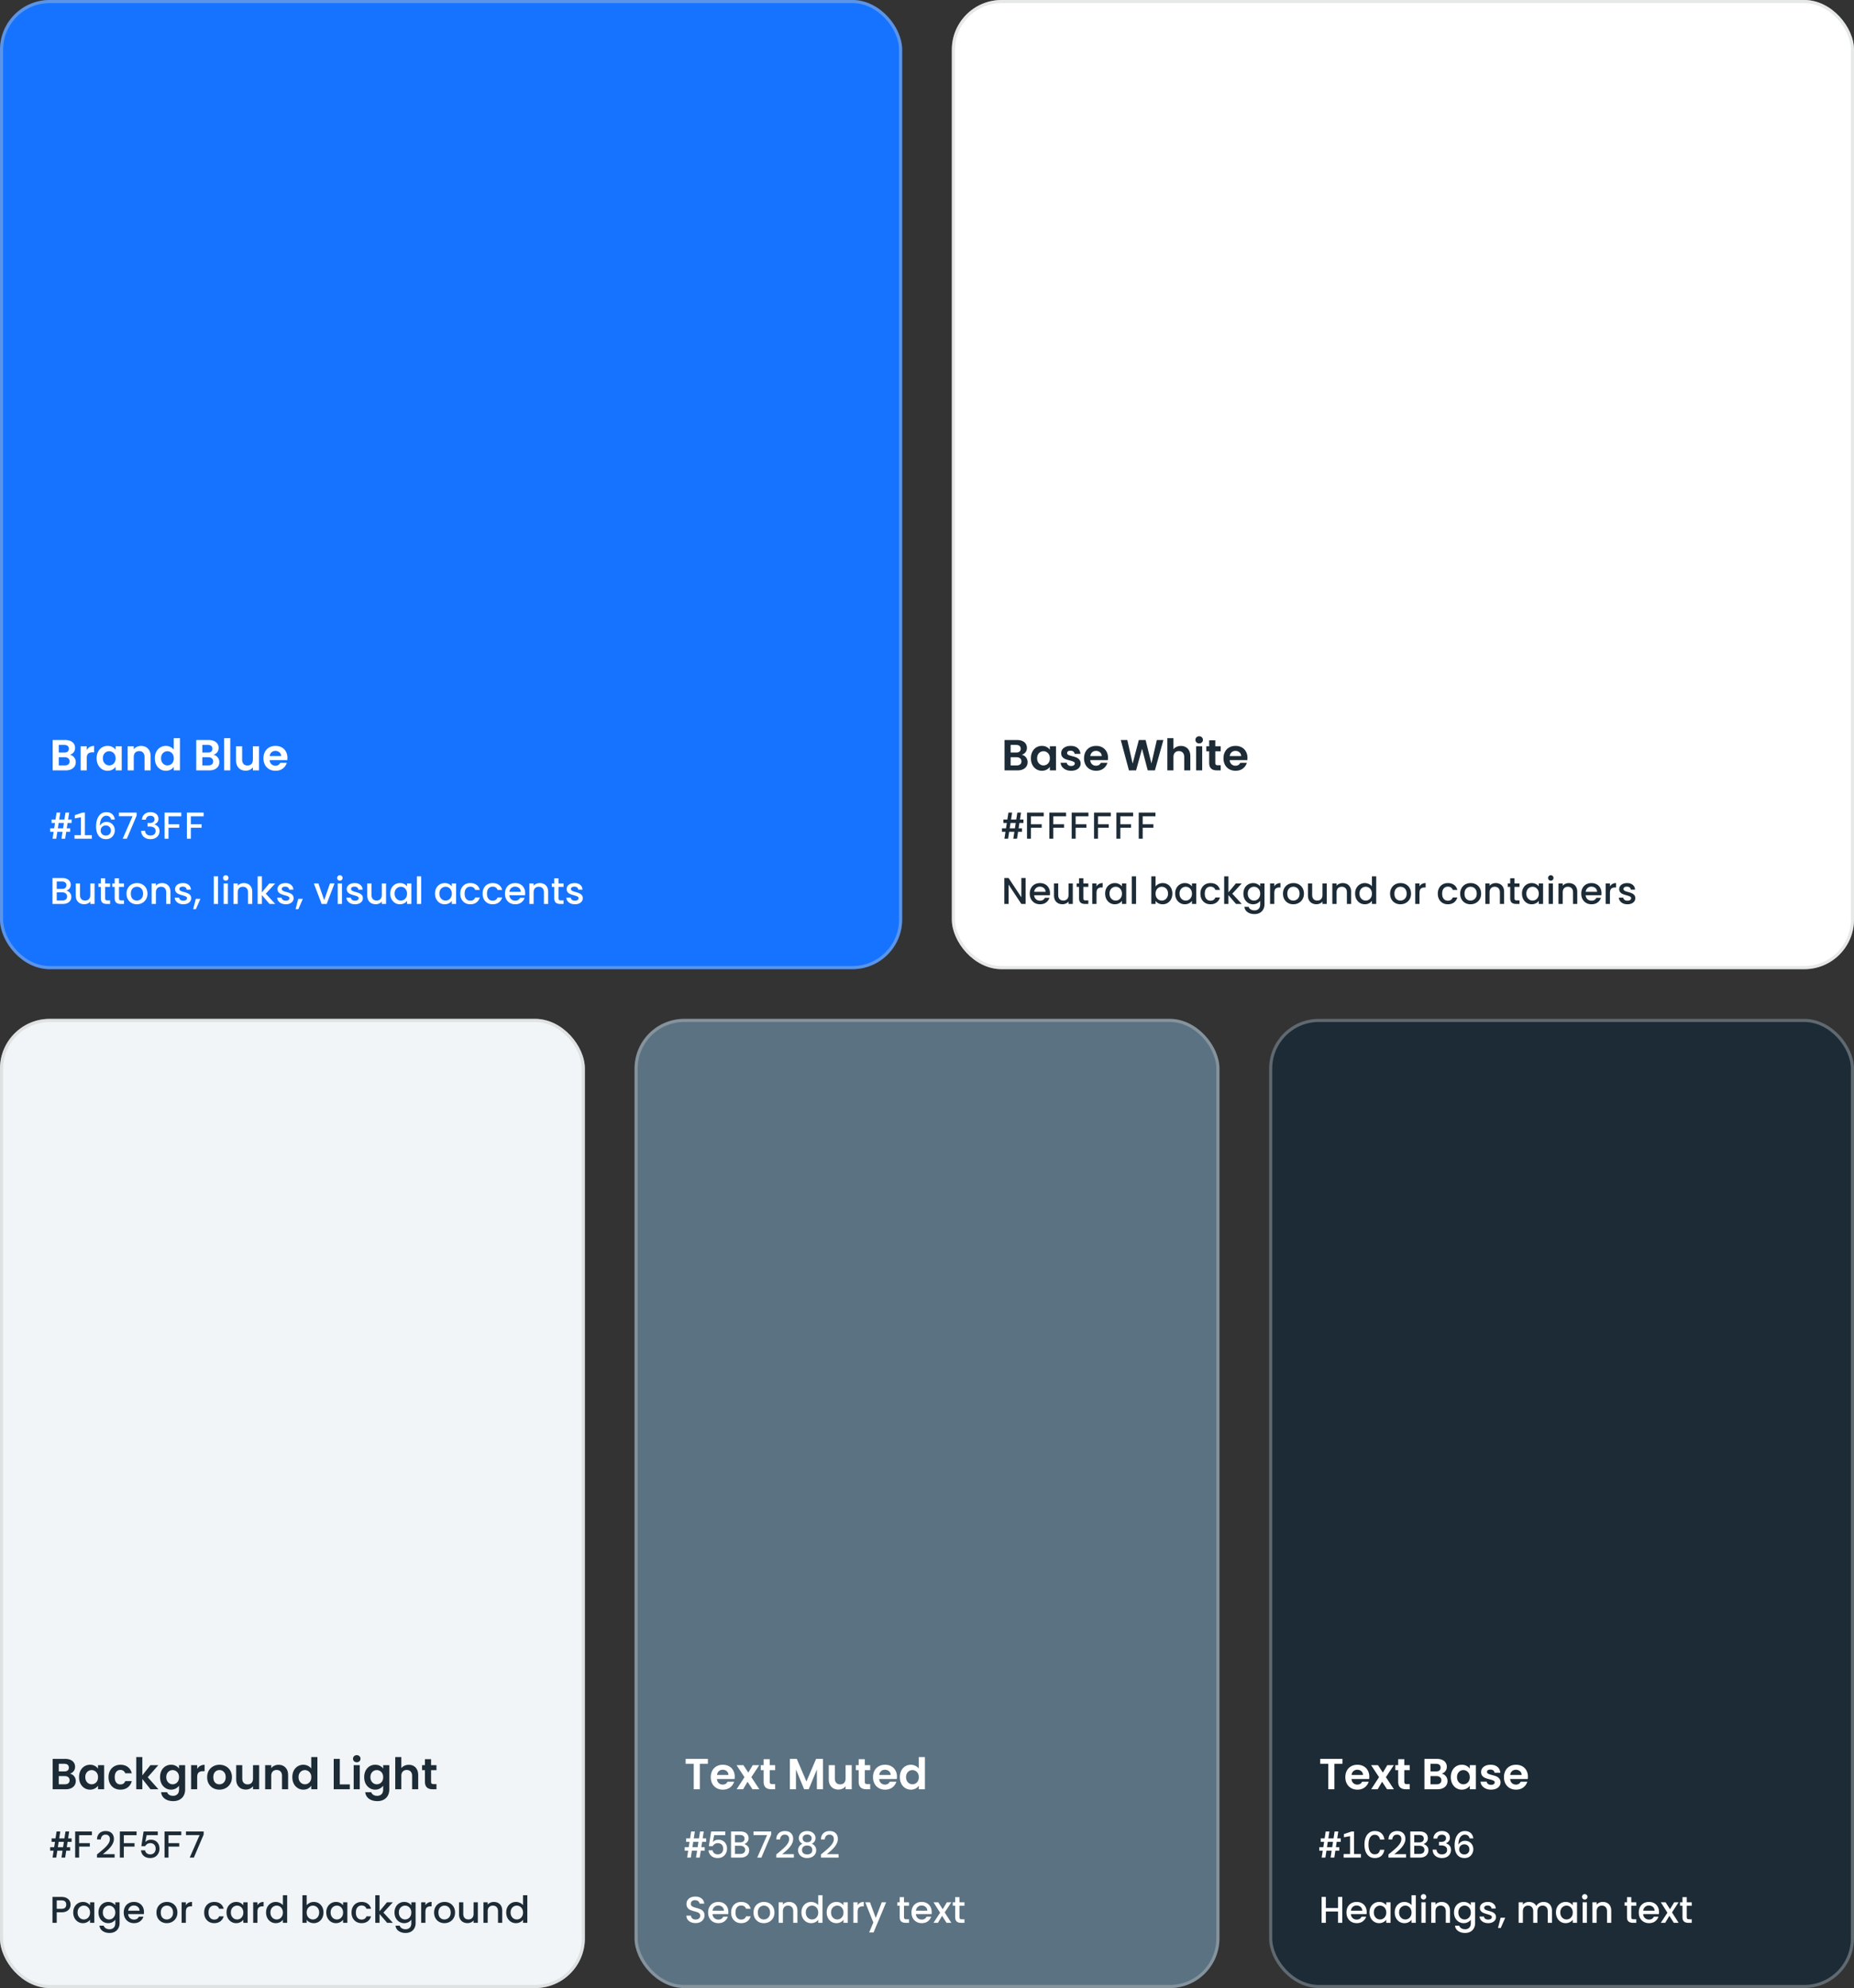
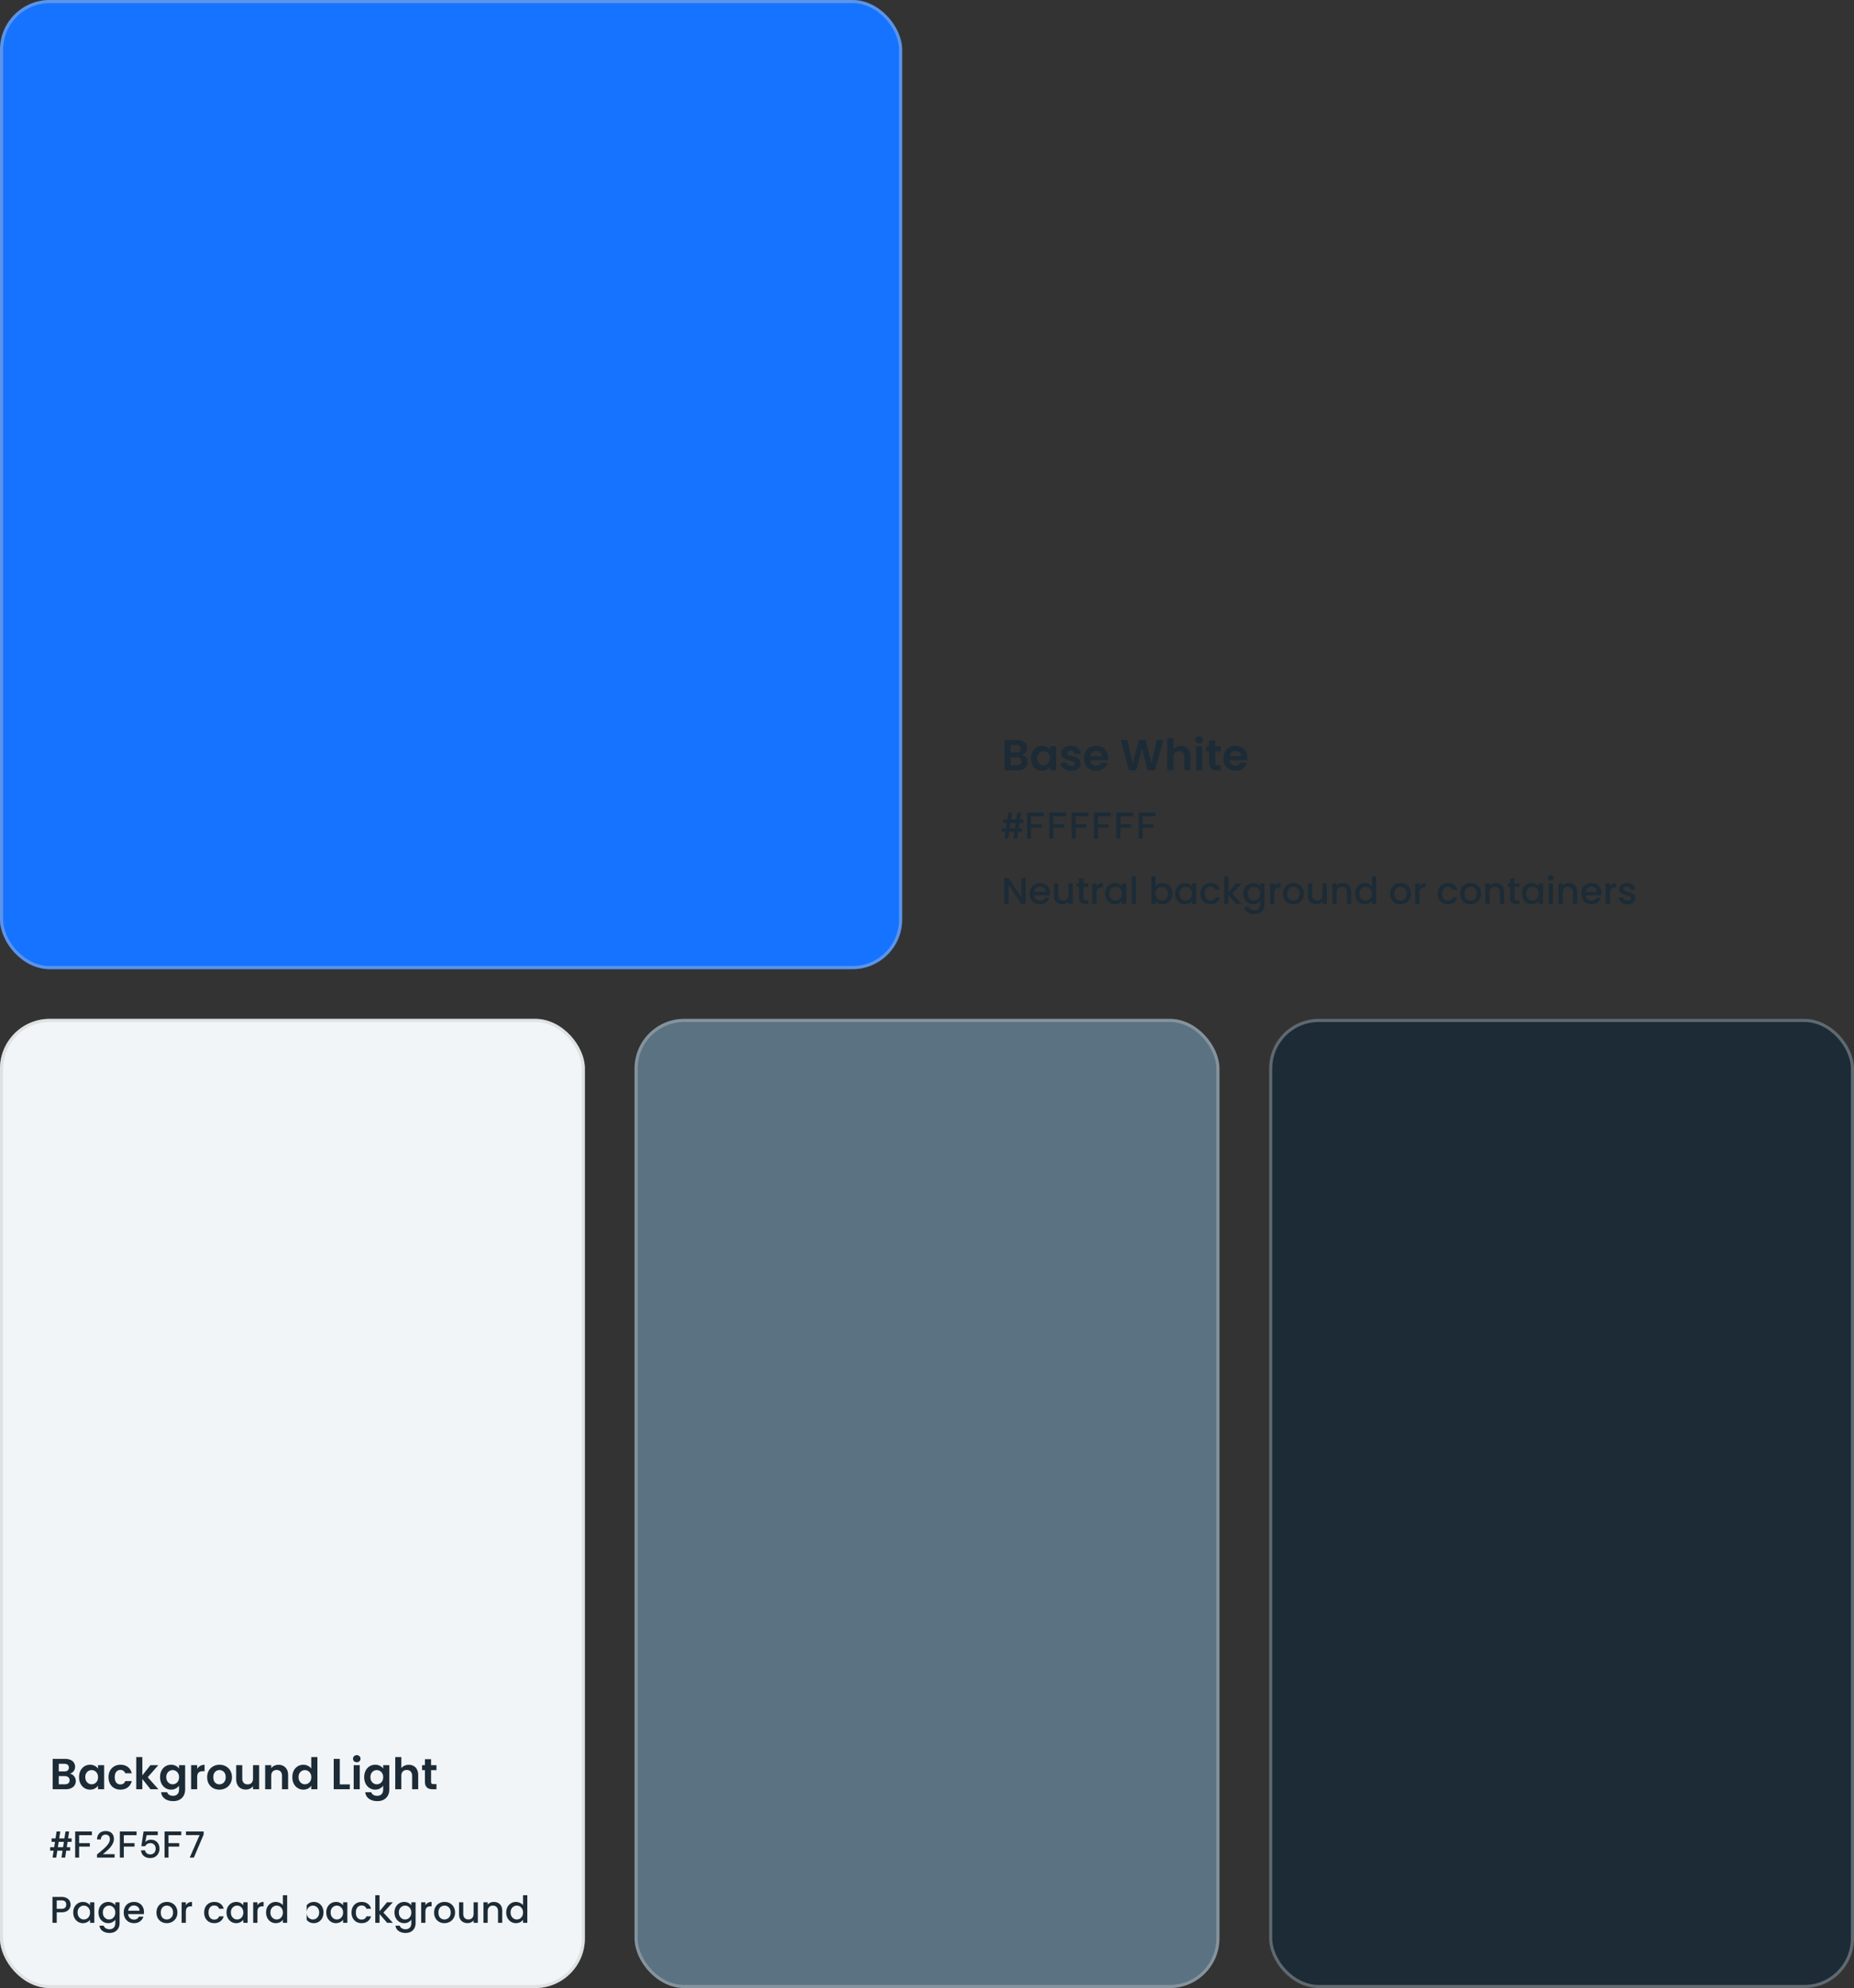
<svg xmlns="http://www.w3.org/2000/svg" width="597" height="640" fill="none">
  <rect width="100%" height="100%" fill="#333333" stroke="none" />
  <rect width="290.5" height="312" fill="#1673FF" rx="16" />
  <rect width="289.5" height="311" x=".5" y=".5" stroke="#C3C5C6" stroke-opacity=".4" rx="15.5" />
-   <path fill="#fff" d="M22.51 242.988a2.2 2.2 0 011.358.826c.355.448.532.961.532 1.54 0 .523-.13.985-.392 1.386-.252.392-.62.7-1.106.924-.485.224-1.06.336-1.722.336h-4.214v-9.772h4.032c.663 0 1.232.107 1.708.322.485.215.85.513 1.092.896.252.383.378.817.378 1.302 0 .569-.154 1.045-.462 1.428-.299.383-.7.653-1.204.812zm-3.584-.728h1.792c.467 0 .826-.103 1.078-.308.252-.215.378-.518.378-.91s-.126-.695-.378-.91c-.252-.215-.611-.322-1.078-.322h-1.792v2.45zm1.974 4.144c.476 0 .845-.112 1.106-.336.27-.224.406-.541.406-.952 0-.42-.14-.747-.42-.98-.28-.243-.658-.364-1.134-.364h-1.932v2.632H20.9zm7.022-4.956c.252-.411.579-.733.98-.966.41-.233.877-.35 1.4-.35v2.058h-.518c-.616 0-1.083.145-1.4.434-.308.289-.462.793-.462 1.512V248h-1.96v-7.756h1.96v1.204zm3.196 2.646c0-.784.154-1.479.462-2.086.318-.607.742-1.073 1.274-1.4a3.425 3.425 0 011.806-.49c.579 0 1.083.117 1.512.35a3.05 3.05 0 011.05.882v-1.106h1.974V248h-1.974v-1.134c-.252.364-.602.667-1.05.91-.438.233-.947.35-1.526.35-.653 0-1.25-.168-1.792-.504-.532-.336-.956-.807-1.274-1.414-.308-.616-.462-1.321-.462-2.114zm6.104.028c0-.476-.093-.882-.28-1.218a1.916 1.916 0 00-.756-.784 1.979 1.979 0 00-1.022-.28c-.364 0-.7.089-1.008.266a2.04 2.04 0 00-.756.784c-.186.336-.28.737-.28 1.204 0 .467.094.877.28 1.232.196.345.448.611.756.798.318.187.654.28 1.008.28.364 0 .705-.089 1.022-.266a2.04 2.04 0 00.756-.784c.187-.345.28-.756.28-1.232zm8.186-3.99c.925 0 1.671.294 2.24.882.57.579.854 1.391.854 2.436V248h-1.96v-4.284c0-.616-.154-1.087-.462-1.414-.307-.336-.727-.504-1.26-.504-.54 0-.97.168-1.288.504-.307.327-.461.798-.461 1.414V248h-1.96v-7.756h1.96v.966c.26-.336.592-.597.994-.784a3.08 3.08 0 011.343-.294zm4.454 3.962c0-.784.154-1.479.462-2.086.318-.607.747-1.073 1.288-1.4a3.425 3.425 0 011.806-.49c.504 0 .985.112 1.442.336.458.215.822.504 1.092.868v-3.682h1.988V248h-1.988v-1.148a2.651 2.651 0 01-1.022.924c-.438.233-.947.35-1.526.35-.653 0-1.25-.168-1.792-.504a3.567 3.567 0 01-1.288-1.414c-.308-.616-.462-1.321-.462-2.114zm6.104.028c0-.476-.093-.882-.28-1.218a1.916 1.916 0 00-.756-.784 1.979 1.979 0 00-1.022-.28c-.364 0-.7.089-1.008.266a2.04 2.04 0 00-.756.784c-.186.336-.28.737-.28 1.204 0 .467.094.877.28 1.232.196.345.448.611.756.798.318.187.654.28 1.008.28.364 0 .705-.089 1.022-.266a2.04 2.04 0 00.756-.784c.187-.345.28-.756.28-1.232zm12.769-1.134a2.2 2.2 0 011.358.826c.354.448.532.961.532 1.54 0 .523-.131.985-.392 1.386-.252.392-.621.7-1.106.924-.486.224-1.06.336-1.722.336H63.19v-9.772h4.032c.662 0 1.232.107 1.708.322.485.215.849.513 1.092.896.252.383.378.817.378 1.302 0 .569-.154 1.045-.462 1.428a2.4 2.4 0 01-1.204.812zm-3.584-.728h1.792c.466 0 .826-.103 1.078-.308.252-.215.378-.518.378-.91s-.126-.695-.378-.91c-.252-.215-.612-.322-1.078-.322H65.15v2.45zm1.974 4.144c.476 0 .844-.112 1.106-.336.27-.224.406-.541.406-.952 0-.42-.14-.747-.42-.98-.28-.243-.658-.364-1.134-.364H65.15v2.632h1.974zm7.022-8.764V248h-1.96v-10.36h1.96zm9.258 2.604V248h-1.974v-.98a2.635 2.635 0 01-.994.798c-.401.187-.84.28-1.316.28-.606 0-1.143-.126-1.61-.378a2.81 2.81 0 01-1.106-1.134c-.261-.504-.392-1.101-.392-1.792v-4.55h1.96v4.27c0 .616.154 1.092.462 1.428.308.327.728.49 1.26.49.542 0 .966-.163 1.274-.49.308-.336.462-.812.462-1.428v-4.27h1.974zm9.144 3.71c0 .28-.019.532-.056.756h-5.67c.047.56.243.999.588 1.316.345.317.77.476 1.274.476.728 0 1.246-.313 1.554-.938h2.114a3.566 3.566 0 01-1.288 1.848c-.635.476-1.414.714-2.338.714-.747 0-1.419-.163-2.016-.49a3.604 3.604 0 01-1.386-1.414c-.327-.607-.49-1.307-.49-2.1 0-.803.163-1.507.49-2.114a3.42 3.42 0 011.372-1.4c.588-.327 1.265-.49 2.03-.49.737 0 1.395.159 1.974.476.588.317 1.04.77 1.358 1.358.327.579.49 1.246.49 2.002zm-2.03-.56c-.01-.504-.191-.905-.546-1.204-.355-.308-.789-.462-1.302-.462-.485 0-.896.149-1.232.448-.327.289-.527.695-.602 1.218h3.682zM16.924 270l.348-2.232h-1.128v-1.104h1.296l.264-1.728h-1.092v-1.104h1.26l.348-2.232h1.188l-.348 2.232h1.68l.348-2.232h1.188l-.348 2.232h1.128v1.104H21.76l-.264 1.728h1.092v1.104h-1.26L20.98 270h-1.188l.348-2.232h-1.68L18.112 270h-1.188zm1.704-3.336h1.68l.264-1.728h-1.68l-.264 1.728zm5.36 3.336v-1.14h2.075v-5.76l-1.98.36v-1.032l2.472-.828h.78v7.26h2.232V270h-5.58zm10.17.144c-.591 0-1.091-.108-1.5-.324a2.838 2.838 0 01-.995-.9 4.131 4.131 0 01-.552-1.284c-.112-.488-.168-1-.168-1.536 0-.928.128-1.74.384-2.436.264-.696.64-1.236 1.128-1.62.488-.392 1.076-.588 1.764-.588.568 0 1.044.104 1.428.312.392.2.696.48.912.84.224.352.36.756.408 1.212h-1.188a1.464 1.464 0 00-.54-.888c-.28-.216-.624-.324-1.032-.324-.536 0-1 .256-1.392.768-.392.504-.612 1.296-.66 2.376h.072c.168-.304.432-.572.792-.804.368-.232.804-.348 1.308-.348.488 0 .932.116 1.332.348.4.224.716.54.948.948.24.408.36.88.36 1.416 0 .504-.116.972-.348 1.404-.224.432-.548.78-.972 1.044-.416.256-.912.384-1.488.384zm-.083-1.152c.488 0 .88-.152 1.176-.456.304-.304.456-.692.456-1.164s-.152-.86-.456-1.164c-.296-.312-.688-.468-1.176-.468s-.888.152-1.2.456c-.304.304-.456.692-.456 1.164 0 .464.152.852.456 1.164.312.312.712.468 1.2.468zm5.43 1.008l3.18-7.248h-4.391V261.6h5.7v.984L40.838 270h-1.332zm8.936.144a3.52 3.52 0 01-1.5-.312 2.526 2.526 0 01-1.068-.912c-.264-.408-.408-.9-.432-1.476h1.272c.024.44.184.804.48 1.092.304.288.72.432 1.248.432.52 0 .928-.128 1.224-.384.296-.256.444-.608.444-1.056 0-.496-.18-.86-.54-1.092-.36-.232-.8-.348-1.32-.348h-.744v-1.128h.636c.472 0 .86-.096 1.164-.288.304-.192.456-.492.456-.9 0-.352-.116-.628-.348-.828-.232-.208-.56-.312-.984-.312-.432 0-.776.116-1.032.348a1.31 1.31 0 00-.432.888h-1.26c.024-.48.152-.9.384-1.26s.548-.64.948-.84c.4-.208.864-.312 1.392-.312.576 0 1.056.1 1.44.3.384.192.672.452.864.78.192.328.288.696.288 1.104 0 .416-.124.776-.372 1.08-.24.296-.532.512-.876.648v.072c.464.128.844.368 1.14.72.304.344.456.808.456 1.392 0 .472-.116.908-.348 1.308a2.402 2.402 0 01-.996.936c-.432.232-.96.348-1.584.348zm4.544-.144v-8.4h5.388v1.188h-4.116v2.568h3.456v1.116h-3.456V270h-1.272zm7.195 0v-8.4h5.388v1.188h-4.116v2.568h3.456v1.116h-3.456V270H60.18zm-38.816 16.716c.448.08.828.316 1.14.708.312.392.468.836.468 1.332 0 .424-.112.808-.336 1.152-.216.336-.532.604-.948.804-.416.192-.9.288-1.452.288H16.9v-8.34h3.18c.568 0 1.056.096 1.464.288.408.192.716.452.924.78.208.32.312.68.312 1.08 0 .48-.128.88-.384 1.2-.256.32-.6.556-1.032.708zm-3.096-.552h1.692c.448 0 .796-.1 1.044-.3.256-.208.384-.504.384-.888 0-.376-.128-.668-.384-.876-.248-.216-.596-.324-1.044-.324h-1.692v2.388zm1.848 3.72c.464 0 .828-.112 1.092-.336.264-.224.396-.536.396-.936 0-.408-.14-.732-.42-.972-.28-.24-.652-.36-1.116-.36h-1.8v2.604h1.848zm10.33-5.496V291H29.08v-.78c-.216.272-.5.488-.852.648a2.7 2.7 0 01-1.104.228c-.52 0-.988-.108-1.404-.324a2.388 2.388 0 01-.972-.96c-.232-.424-.348-.936-.348-1.536v-3.888h1.356v3.684c0 .592.148 1.048.444 1.368.296.312.7.468 1.212.468s.916-.156 1.212-.468c.304-.32.456-.776.456-1.368v-3.684h1.368zm3.402 1.116v3.66c0 .248.056.428.168.54.12.104.32.156.6.156h.84V291h-1.08c-.616 0-1.088-.144-1.416-.432-.328-.288-.492-.756-.492-1.404v-3.66h-.78v-1.116h.78v-1.644h1.38v1.644h1.608v1.116h-1.608zm4.464 0v3.66c0 .248.056.428.168.54.12.104.32.156.6.156h.84V291h-1.08c-.616 0-1.088-.144-1.416-.432-.328-.288-.492-.756-.492-1.404v-3.66h-.78v-1.116h.78v-1.644h1.38v1.644h1.608v1.116h-1.608zm5.737 5.604c-.624 0-1.188-.14-1.692-.42a3.113 3.113 0 01-1.188-1.2c-.288-.52-.432-1.12-.432-1.8 0-.672.148-1.268.444-1.788.296-.52.7-.92 1.212-1.2a3.517 3.517 0 011.716-.42c.632 0 1.204.14 1.716.42.512.28.916.68 1.212 1.2.296.52.444 1.116.444 1.788 0 .672-.152 1.268-.456 1.788-.304.52-.72.924-1.248 1.212-.52.28-1.096.42-1.728.42zm0-1.188c.352 0 .68-.084.984-.252.312-.168.564-.42.756-.756.192-.336.288-.744.288-1.224s-.092-.884-.276-1.212a1.855 1.855 0 00-.732-.756 2.002 2.002 0 00-.984-.252c-.352 0-.68.084-.984.252-.296.168-.532.42-.708.756-.176.328-.264.732-.264 1.212 0 .712.18 1.264.54 1.656.368.384.828.576 1.38.576zm8.12-5.64c.52 0 .985.108 1.393.324.416.216.74.536.972.96.232.424.348.936.348 1.536v3.9h-1.356v-3.696c0-.592-.148-1.044-.444-1.356-.296-.32-.7-.48-1.212-.48s-.92.16-1.224.48c-.296.312-.444.764-.444 1.356V291h-1.368v-6.612h1.368v.756c.224-.272.508-.484.852-.636a2.785 2.785 0 011.116-.228zm6.858 6.828c-.52 0-.988-.092-1.404-.276a2.536 2.536 0 01-.972-.768 1.943 1.943 0 01-.384-1.092h1.416a.99.99 0 00.396.708c.248.184.556.276.924.276.384 0 .68-.072.888-.216.216-.152.324-.344.324-.576 0-.248-.12-.432-.36-.552-.232-.12-.604-.252-1.116-.396a10.83 10.83 0 01-1.212-.396 2.176 2.176 0 01-.816-.588c-.224-.264-.336-.612-.336-1.044 0-.352.104-.672.312-.96.208-.296.504-.528.888-.696.392-.168.84-.252 1.344-.252.752 0 1.356.192 1.812.576.464.376.712.892.744 1.548h-1.368a.974.974 0 00-.36-.708c-.216-.176-.508-.264-.876-.264-.36 0-.636.068-.828.204a.632.632 0 00-.288.54c0 .176.064.324.192.444s.284.216.468.288c.184.064.456.148.816.252.48.128.872.26 1.176.396.312.128.58.32.804.576.224.256.34.596.348 1.02 0 .376-.104.712-.312 1.008-.208.296-.504.528-.888.696-.376.168-.82.252-1.332.252zm5.51-1.752l-1.452 3.312h-.888l.852-3.312h1.488zm5.68-7.236V291H68.85v-8.88h1.368zm2.492 1.392a.847.847 0 01-.624-.252.847.847 0 01-.252-.624c0-.248.084-.456.252-.624a.847.847 0 01.624-.252c.24 0 .444.084.612.252a.847.847 0 01.252.624.847.847 0 01-.252.624.833.833 0 01-.612.252zm.672.876V291h-1.368v-6.612h1.368zm5.132-.108c.52 0 .984.108 1.392.324.416.216.74.536.972.96.232.424.348.936.348 1.536v3.9H79.87v-3.696c0-.592-.148-1.044-.444-1.356-.296-.32-.7-.48-1.212-.48s-.92.16-1.224.48c-.296.312-.444.764-.444 1.356V291h-1.368v-6.612h1.368v.756c.224-.272.508-.484.852-.636a2.785 2.785 0 011.116-.228zm7.073 3.42l3.048 3.3h-1.848l-2.448-2.844V291H82.97v-8.88h1.368v5.16l2.4-2.892h1.896l-3.048 3.312zm6.429 3.408c-.52 0-.988-.092-1.404-.276a2.536 2.536 0 01-.972-.768 1.943 1.943 0 01-.384-1.092h1.416a.99.99 0 00.396.708c.248.184.556.276.924.276.384 0 .68-.072.888-.216.216-.152.324-.344.324-.576 0-.248-.12-.432-.36-.552-.232-.12-.604-.252-1.116-.396a10.83 10.83 0 01-1.212-.396 2.176 2.176 0 01-.816-.588c-.224-.264-.336-.612-.336-1.044 0-.352.104-.672.312-.96.208-.296.504-.528.888-.696.392-.168.84-.252 1.344-.252.752 0 1.356.192 1.812.576.464.376.712.892.744 1.548h-1.368a.974.974 0 00-.36-.708c-.216-.176-.508-.264-.876-.264-.36 0-.636.068-.828.204a.632.632 0 00-.288.54c0 .176.064.324.192.444s.284.216.468.288c.184.064.456.148.816.252.48.128.872.26 1.176.396.312.128.58.32.804.576.224.256.34.596.348 1.02 0 .376-.104.712-.312 1.008-.208.296-.504.528-.888.696-.376.168-.82.252-1.332.252zm5.51-1.752l-1.452 3.312h-.888l.852-3.312h1.488zm6.869.42l1.872-5.388h1.451L105.198 291h-1.632l-2.508-6.612h1.463l1.873 5.388zm5.054-6.264a.847.847 0 01-.624-.252.847.847 0 01-.252-.624c0-.248.084-.456.252-.624a.847.847 0 01.624-.252c.24 0 .444.084.612.252a.847.847 0 01.252.624.847.847 0 01-.252.624.833.833 0 01-.612.252zm.672.876V291h-1.368v-6.612h1.368zm4.196 6.72c-.52 0-.988-.092-1.404-.276a2.536 2.536 0 01-.972-.768 1.943 1.943 0 01-.384-1.092h1.416a.99.99 0 00.396.708c.248.184.556.276.924.276.384 0 .68-.072.888-.216.216-.152.324-.344.324-.576 0-.248-.12-.432-.36-.552-.232-.12-.604-.252-1.116-.396a10.83 10.83 0 01-1.212-.396 2.176 2.176 0 01-.816-.588c-.224-.264-.336-.612-.336-1.044 0-.352.104-.672.312-.96.208-.296.504-.528.888-.696.392-.168.84-.252 1.344-.252.752 0 1.356.192 1.812.576.464.376.712.892.744 1.548h-1.368a.974.974 0 00-.36-.708c-.216-.176-.508-.264-.876-.264-.36 0-.636.068-.828.204a.632.632 0 00-.288.54c0 .176.064.324.192.444s.284.216.468.288c.184.064.456.148.816.252.48.128.872.26 1.176.396.312.128.58.32.804.576.224.256.34.596.348 1.02 0 .376-.104.712-.312 1.008-.208.296-.504.528-.888.696-.376.168-.82.252-1.332.252zm9.998-6.72V291h-1.368v-.78c-.216.272-.5.488-.852.648a2.7 2.7 0 01-1.104.228c-.52 0-.988-.108-1.404-.324a2.388 2.388 0 01-.972-.96c-.232-.424-.348-.936-.348-1.536v-3.888h1.356v3.684c0 .592.148 1.048.444 1.368.296.312.7.468 1.212.468s.916-.156 1.212-.468c.304-.32.456-.776.456-1.368v-3.684h1.368zm1.349 3.276c0-.664.136-1.252.408-1.764a3.047 3.047 0 012.712-1.62c.52 0 .972.104 1.356.312.392.2.704.452.936.756v-.96h1.38V291h-1.38v-.984a2.717 2.717 0 01-.948.78c-.4.208-.856.312-1.368.312a2.938 2.938 0 01-1.56-.432 3.206 3.206 0 01-1.128-1.224c-.272-.528-.408-1.124-.408-1.788zm5.412.024c0-.456-.096-.852-.288-1.188a1.938 1.938 0 00-.732-.768 1.93 1.93 0 00-.984-.264c-.352 0-.68.088-.984.264-.304.168-.552.42-.744.756-.184.328-.276.72-.276 1.176 0 .456.092.856.276 1.2.192.344.44.608.744.792a1.974 1.974 0 001.968 0c.304-.176.548-.432.732-.768.192-.344.288-.744.288-1.2zm4.545-5.568V291h-1.368v-8.88h1.368zm4.457 5.544c0-.664.136-1.252.408-1.764a3.047 3.047 0 012.712-1.62c.52 0 .972.104 1.356.312.392.2.704.452.936.756v-.96h1.38V291h-1.38v-.984a2.717 2.717 0 01-.948.78c-.4.208-.856.312-1.368.312a2.938 2.938 0 01-1.56-.432 3.206 3.206 0 01-1.128-1.224c-.272-.528-.408-1.124-.408-1.788zm5.412.024c0-.456-.096-.852-.288-1.188a1.938 1.938 0 00-.732-.768 1.93 1.93 0 00-.984-.264c-.352 0-.68.088-.984.264-.304.168-.552.42-.744.756-.184.328-.276.72-.276 1.176 0 .456.092.856.276 1.2.192.344.44.608.744.792a1.974 1.974 0 001.968 0c.304-.176.548-.432.732-.768.192-.344.288-.744.288-1.2zm2.721 0c0-.68.136-1.276.408-1.788.28-.52.664-.92 1.152-1.2.488-.28 1.048-.42 1.68-.42.8 0 1.46.192 1.98.576.528.376.884.916 1.068 1.62h-1.476a1.56 1.56 0 00-.576-.768c-.264-.184-.596-.276-.996-.276-.56 0-1.008.2-1.344.6-.328.392-.492.944-.492 1.656s.164 1.268.492 1.668c.336.4.784.6 1.344.6.792 0 1.316-.348 1.572-1.044h1.476c-.192.672-.552 1.208-1.08 1.608-.528.392-1.184.588-1.968.588-.632 0-1.192-.14-1.68-.42a3.08 3.08 0 01-1.152-1.2c-.272-.52-.408-1.12-.408-1.8zm7.195 0c0-.68.136-1.276.408-1.788.28-.52.664-.92 1.152-1.2.488-.28 1.048-.42 1.68-.42.8 0 1.46.192 1.98.576.528.376.884.916 1.068 1.62h-1.476a1.56 1.56 0 00-.576-.768c-.264-.184-.596-.276-.996-.276-.56 0-1.008.2-1.344.6-.328.392-.492.944-.492 1.656s.164 1.268.492 1.668c.336.4.784.6 1.344.6.792 0 1.316-.348 1.572-1.044h1.476c-.192.672-.552 1.208-1.08 1.608-.528.392-1.184.588-1.968.588-.632 0-1.192-.14-1.68-.42a3.08 3.08 0 01-1.152-1.2c-.272-.52-.408-1.12-.408-1.8zm13.711-.156c0 .248-.016.472-.048.672h-5.052c.04.528.236.952.588 1.272.352.32.784.48 1.296.48.736 0 1.256-.308 1.56-.924h1.476a2.998 2.998 0 01-1.092 1.5c-.52.384-1.168.576-1.944.576-.632 0-1.2-.14-1.704-.42a3.139 3.139 0 01-1.176-1.2c-.28-.52-.42-1.12-.42-1.8 0-.68.136-1.276.408-1.788.28-.52.668-.92 1.164-1.2.504-.28 1.08-.42 1.728-.42.624 0 1.18.136 1.668.408.488.272.868.656 1.14 1.152.272.488.408 1.052.408 1.692zm-1.428-.432c-.008-.504-.188-.908-.54-1.212-.352-.304-.788-.456-1.308-.456-.472 0-.876.152-1.212.456-.336.296-.536.7-.6 1.212h3.66zm6.111-2.82c.52 0 .984.108 1.392.324.416.216.74.536.972.96.232.424.348.936.348 1.536v3.9h-1.356v-3.696c0-.592-.148-1.044-.444-1.356-.296-.32-.7-.48-1.212-.48s-.92.16-1.224.48c-.296.312-.444.764-.444 1.356V291h-1.368v-6.612h1.368v.756c.224-.272.508-.484.852-.636a2.785 2.785 0 011.116-.228zm6.052 1.224v3.66c0 .248.056.428.168.54.12.104.32.156.6.156h.84V291h-1.08c-.616 0-1.088-.144-1.416-.432-.328-.288-.492-.756-.492-1.404v-3.66h-.78v-1.116h.78v-1.644h1.38v1.644h1.608v1.116h-1.608zm5.269 5.604c-.52 0-.988-.092-1.404-.276a2.536 2.536 0 01-.972-.768 1.943 1.943 0 01-.384-1.092h1.416a.99.99 0 00.396.708c.248.184.556.276.924.276.384 0 .68-.072.888-.216.216-.152.324-.344.324-.576 0-.248-.12-.432-.36-.552-.232-.12-.604-.252-1.116-.396a10.83 10.83 0 01-1.212-.396 2.176 2.176 0 01-.816-.588c-.224-.264-.336-.612-.336-1.044 0-.352.104-.672.312-.96.208-.296.504-.528.888-.696.392-.168.84-.252 1.344-.252.752 0 1.356.192 1.812.576.464.376.712.892.744 1.548H186.2a.974.974 0 00-.36-.708c-.216-.176-.508-.264-.876-.264-.36 0-.636.068-.828.204a.632.632 0 00-.288.54c0 .176.064.324.192.444s.284.216.468.288c.184.064.456.148.816.252.48.128.872.26 1.176.396.312.128.58.32.804.576.224.256.34.596.348 1.02 0 .376-.104.712-.312 1.008-.208.296-.504.528-.888.696-.376.168-.82.252-1.332.252z" />
  <rect width="188.333" height="312" x="408.667" y="328" fill="#1C2B36" rx="16" />
  <rect width="187.333" height="311" x="409.167" y="328.5" stroke="#C3C5C6" stroke-opacity=".4" rx="15.5" />
-   <path fill="#fff" d="M432.283 566.228v1.582h-2.604V576h-1.96v-8.19h-2.604v-1.582h7.168zm8.64 5.726c0 .28-.019.532-.056.756h-5.67c.046.56.242.999.588 1.316.345.317.77.476 1.274.476.728 0 1.246-.313 1.554-.938h2.114a3.57 3.57 0 01-1.288 1.848c-.635.476-1.414.714-2.338.714-.747 0-1.419-.163-2.016-.49a3.604 3.604 0 01-1.386-1.414c-.327-.607-.49-1.307-.49-2.1 0-.803.163-1.507.49-2.114a3.415 3.415 0 011.372-1.4c.588-.327 1.264-.49 2.03-.49.737 0 1.395.159 1.974.476.588.317 1.04.77 1.358 1.358.326.579.49 1.246.49 2.002zm-2.03-.56c-.01-.504-.192-.905-.546-1.204-.355-.308-.789-.462-1.302-.462-.486 0-.896.149-1.232.448-.327.289-.528.695-.602 1.218h3.682zm7.744 4.606l-1.596-2.408-1.414 2.408h-2.1l2.534-3.892-2.562-3.864h2.212l1.582 2.394 1.428-2.394h2.1l-2.548 3.864 2.576 3.892h-2.212zm5.559-6.146v3.752c0 .261.06.453.182.574.13.112.345.168.644.168h.91V576H452.7c-1.652 0-2.478-.803-2.478-2.408v-3.738h-.924v-1.61h.924v-1.918h1.974v1.918h1.736v1.61h-1.736zm12.025 1.134a2.195 2.195 0 011.358.826c.355.448.532.961.532 1.54 0 .523-.13.985-.392 1.386-.252.392-.62.7-1.106.924-.485.224-1.059.336-1.722.336h-4.214v-9.772h4.032c.663 0 1.232.107 1.708.322.486.215.85.513 1.092.896.252.383.378.817.378 1.302 0 .569-.154 1.045-.462 1.428-.298.383-.7.653-1.204.812zm-3.584-.728h1.792c.467 0 .826-.103 1.078-.308.252-.215.378-.518.378-.91s-.126-.695-.378-.91c-.252-.215-.611-.322-1.078-.322h-1.792v2.45zm1.974 4.144c.476 0 .845-.112 1.106-.336.271-.224.406-.541.406-.952 0-.42-.14-.747-.42-.98-.28-.243-.658-.364-1.134-.364h-1.932v2.632h1.974zm4.559-2.31c0-.784.154-1.479.462-2.086.317-.607.742-1.073 1.274-1.4a3.423 3.423 0 011.806-.49c.578 0 1.082.117 1.512.35a3.07 3.07 0 011.05.882v-1.106h1.974V576h-1.974v-1.134c-.252.364-.602.667-1.05.91-.439.233-.948.35-1.526.35a3.329 3.329 0 01-1.792-.504c-.532-.336-.957-.807-1.274-1.414-.308-.616-.462-1.321-.462-2.114zm6.104.028c0-.476-.094-.882-.28-1.218a1.92 1.92 0 00-.756-.784 1.98 1.98 0 00-1.022-.28c-.364 0-.7.089-1.008.266a2.04 2.04 0 00-.756.784c-.187.336-.28.737-.28 1.204 0 .467.093.877.28 1.232.196.345.448.611.756.798.317.187.653.28 1.008.28.364 0 .704-.089 1.022-.266.317-.187.569-.448.756-.784.186-.345.28-.756.28-1.232zm6.856 4.004c-.635 0-1.204-.112-1.708-.336-.504-.233-.906-.546-1.204-.938a2.382 2.382 0 01-.476-1.302h1.974c.037.299.182.546.434.742.261.196.583.294.966.294.373 0 .662-.075.868-.224.214-.149.322-.341.322-.574 0-.252-.131-.439-.392-.56-.252-.131-.658-.271-1.218-.42a10.747 10.747 0 01-1.428-.434 2.53 2.53 0 01-.952-.686c-.262-.308-.392-.723-.392-1.246 0-.429.121-.821.364-1.176.252-.355.606-.635 1.064-.84.466-.205 1.012-.308 1.638-.308.924 0 1.661.233 2.212.7.55.457.854 1.078.91 1.862h-1.876a.985.985 0 00-.392-.728c-.224-.187-.528-.28-.91-.28-.355 0-.63.065-.826.196a.63.63 0 00-.28.546c0 .261.13.462.392.602.261.131.667.266 1.218.406.56.14 1.022.285 1.386.434.364.149.676.383.938.7.27.308.41.719.42 1.232 0 .448-.126.849-.378 1.204-.243.355-.598.635-1.064.84-.458.196-.994.294-1.61.294zm11.871-4.172c0 .28-.019.532-.056.756h-5.67c.046.56.242.999.588 1.316.345.317.77.476 1.274.476.728 0 1.246-.313 1.554-.938h2.114a3.57 3.57 0 01-1.288 1.848c-.635.476-1.414.714-2.338.714-.747 0-1.419-.163-2.016-.49a3.604 3.604 0 01-1.386-1.414c-.327-.607-.49-1.307-.49-2.1 0-.803.163-1.507.49-2.114a3.415 3.415 0 011.372-1.4c.588-.327 1.264-.49 2.03-.49.737 0 1.395.159 1.974.476.588.317 1.04.77 1.358 1.358.326.579.49 1.246.49 2.002zm-2.03-.56c-.01-.504-.192-.905-.546-1.204-.355-.308-.789-.462-1.302-.462-.486 0-.896.149-1.232.448-.327.289-.528.695-.602 1.218h3.682zM425.591 598l.348-2.232h-1.128v-1.104h1.296l.264-1.728h-1.092v-1.104h1.26l.348-2.232h1.188l-.348 2.232h1.68l.348-2.232h1.188l-.348 2.232h1.128v1.104h-1.296l-.264 1.728h1.092v1.104h-1.26l-.348 2.232h-1.188l.348-2.232h-1.68l-.348 2.232h-1.188zm1.704-3.336h1.68l.264-1.728h-1.68l-.264 1.728zm5.359 3.336v-1.14h2.076v-5.76l-1.98.36v-1.032l2.472-.828h.78v7.26h2.232V598h-5.58zm10.027.144c-.704 0-1.304-.18-1.8-.54-.488-.36-.864-.864-1.128-1.512-.256-.656-.384-1.416-.384-2.28 0-.872.128-1.632.384-2.28.264-.656.644-1.164 1.14-1.524.496-.368 1.092-.552 1.788-.552.904 0 1.624.248 2.16.744.536.488.848 1.152.936 1.992h-1.404a1.943 1.943 0 00-.54-1.092c-.28-.296-.668-.444-1.164-.444-.632 0-1.124.28-1.476.84-.352.56-.528 1.332-.528 2.316 0 .976.176 1.744.528 2.304.352.552.844.828 1.476.828.512 0 .904-.132 1.176-.396.272-.272.448-.628.528-1.068h1.404c-.128.824-.452 1.476-.972 1.956-.52.472-1.228.708-2.124.708zm4.411-.144v-1.008a48.897 48.897 0 002.16-1.812c.624-.552 1.112-1.084 1.464-1.596.352-.512.528-1.032.528-1.56 0-.44-.124-.784-.372-1.032-.248-.256-.584-.384-1.008-.384-.488 0-.864.156-1.128.468a1.61 1.61 0 00-.396 1.092h-1.236c.008-.592.132-1.088.372-1.488.24-.4.564-.704.972-.912a3.123 3.123 0 011.416-.312c.856 0 1.516.232 1.98.696.464.456.696 1.068.696 1.836 0 .488-.108.96-.324 1.416a5.746 5.746 0 01-.828 1.284c-.344.408-.728.796-1.152 1.164-.416.368-.836.72-1.26 1.056h3.792V598h-5.676zm7.028 0v-8.4h3c.872 0 1.532.2 1.98.6.448.4.672.916.672 1.548 0 .488-.128.884-.384 1.188a2.268 2.268 0 01-.888.66v.084c.4.144.744.38 1.032.708.288.32.432.744.432 1.272 0 .432-.108.828-.324 1.188a2.2 2.2 0 01-.924.84c-.408.208-.908.312-1.5.312h-3.096zm1.272-4.896h1.572c.488 0 .86-.096 1.116-.288.256-.2.384-.5.384-.9 0-.792-.508-1.188-1.524-1.188h-1.548v2.376zm0 3.72h1.656c.52 0 .92-.112 1.2-.336.28-.224.42-.552.42-.984 0-.424-.148-.748-.444-.972-.296-.232-.696-.348-1.2-.348h-1.632v2.64zm8.911 1.32a3.52 3.52 0 01-1.5-.312 2.526 2.526 0 01-1.068-.912c-.264-.408-.408-.9-.432-1.476h1.272c.024.44.184.804.48 1.092.304.288.72.432 1.248.432.52 0 .928-.128 1.224-.384.296-.256.444-.608.444-1.056 0-.496-.18-.86-.54-1.092-.36-.232-.8-.348-1.32-.348h-.744v-1.128h.636c.472 0 .86-.096 1.164-.288.304-.192.456-.492.456-.9 0-.352-.116-.628-.348-.828-.232-.208-.56-.312-.984-.312-.432 0-.776.116-1.032.348a1.31 1.31 0 00-.432.888h-1.26c.024-.48.152-.9.384-1.26s.548-.64.948-.84c.4-.208.864-.312 1.392-.312.576 0 1.056.1 1.44.3.384.192.672.452.864.78.192.328.288.696.288 1.104 0 .416-.124.776-.372 1.08-.24.296-.532.512-.876.648v.072c.464.128.844.368 1.14.72.304.344.456.808.456 1.392 0 .472-.116.908-.348 1.308a2.402 2.402 0 01-.996.936c-.432.232-.96.348-1.584.348zm7.303 0c-.592 0-1.092-.108-1.5-.324a2.838 2.838 0 01-.996-.9 4.131 4.131 0 01-.552-1.284c-.112-.488-.168-1-.168-1.536 0-.928.128-1.74.384-2.436.264-.696.64-1.236 1.128-1.62.488-.392 1.076-.588 1.764-.588.568 0 1.044.104 1.428.312.392.2.696.48.912.84.224.352.36.756.408 1.212h-1.188a1.464 1.464 0 00-.54-.888c-.28-.216-.624-.324-1.032-.324-.536 0-1 .256-1.392.768-.392.504-.612 1.296-.66 2.376h.072c.168-.304.432-.572.792-.804.368-.232.804-.348 1.308-.348.488 0 .932.116 1.332.348.4.224.716.54.948.948.24.408.36.88.36 1.416 0 .504-.116.972-.348 1.404-.224.432-.548.78-.972 1.044-.416.256-.912.384-1.488.384zm-.084-1.152c.488 0 .88-.152 1.176-.456.304-.304.456-.692.456-1.164s-.152-.86-.456-1.164c-.296-.312-.688-.468-1.176-.468s-.888.152-1.2.456c-.304.304-.456.692-.456 1.164 0 .464.152.852.456 1.164.312.312.712.468 1.2.468zm-39.295 13.668V619h-1.368v-3.648h-3.924V619h-1.368v-8.34h1.368v3.576h3.924v-3.576h1.368zm7.86 4.872c0 .248-.016.472-.048.672h-5.052c.04.528.236.952.588 1.272.352.32.784.48 1.296.48.736 0 1.256-.308 1.56-.924h1.476a2.998 2.998 0 01-1.092 1.5c-.52.384-1.168.576-1.944.576-.632 0-1.2-.14-1.704-.42a3.139 3.139 0 01-1.176-1.2c-.28-.52-.42-1.12-.42-1.8 0-.68.136-1.276.408-1.788.28-.52.668-.92 1.164-1.2.504-.28 1.08-.42 1.728-.42.624 0 1.18.136 1.668.408.488.272.868.656 1.14 1.152.272.488.408 1.052.408 1.692zm-1.428-.432c-.008-.504-.188-.908-.54-1.212-.352-.304-.788-.456-1.308-.456-.472 0-.876.152-1.212.456-.336.296-.536.7-.6 1.212h3.66zm2.319.564c0-.664.136-1.252.408-1.764a3.047 3.047 0 012.712-1.62c.52 0 .972.104 1.356.312.392.2.704.452.936.756v-.96h1.38V619h-1.38v-.984a2.717 2.717 0 01-.948.78c-.4.208-.856.312-1.368.312a2.938 2.938 0 01-1.56-.432 3.206 3.206 0 01-1.128-1.224c-.272-.528-.408-1.124-.408-1.788zm5.412.024c0-.456-.096-.852-.288-1.188a1.938 1.938 0 00-.732-.768 1.93 1.93 0 00-.984-.264c-.352 0-.68.088-.984.264-.304.168-.552.42-.744.756-.184.328-.276.72-.276 1.176 0 .456.092.856.276 1.2.192.344.44.608.744.792a1.974 1.974 0 001.968 0c.304-.176.548-.432.732-.768.192-.344.288-.744.288-1.2zm2.721-.024c0-.664.136-1.252.408-1.764a3.047 3.047 0 012.724-1.62c.432 0 .856.096 1.272.288.424.184.76.432 1.008.744v-3.192h1.38V619h-1.38v-.996a2.55 2.55 0 01-.936.792c-.392.208-.844.312-1.356.312a3.021 3.021 0 01-1.584-.432 3.206 3.206 0 01-1.128-1.224c-.272-.528-.408-1.124-.408-1.788zm5.412.024c0-.456-.096-.852-.288-1.188a1.938 1.938 0 00-.732-.768 1.93 1.93 0 00-.984-.264c-.352 0-.68.088-.984.264-.304.168-.552.42-.744.756-.184.328-.276.72-.276 1.176 0 .456.092.856.276 1.2.192.344.44.608.744.792a1.974 1.974 0 001.968 0c.304-.176.548-.432.732-.768.192-.344.288-.744.288-1.2zm3.872-4.176a.847.847 0 01-.624-.252.847.847 0 01-.252-.624c0-.248.084-.456.252-.624a.847.847 0 01.624-.252c.24 0 .444.084.612.252a.847.847 0 01.252.624.847.847 0 01-.252.624.833.833 0 01-.612.252zm.672.876V619h-1.368v-6.612h1.368zm5.132-.108c.52 0 .984.108 1.392.324.416.216.74.536.972.96.232.424.348.936.348 1.536v3.9h-1.356v-3.696c0-.592-.148-1.044-.444-1.356-.296-.32-.7-.48-1.212-.48s-.92.16-1.224.48c-.296.312-.444.764-.444 1.356V619h-1.368v-6.612h1.368v.756c.224-.272.508-.484.852-.636a2.785 2.785 0 011.116-.228zm7.121 0c.512 0 .964.104 1.356.312.4.2.712.452.936.756v-.96h1.38v6.72c0 .608-.128 1.148-.384 1.62-.256.48-.628.856-1.116 1.128-.48.272-1.056.408-1.728.408-.896 0-1.64-.212-2.232-.636a2.306 2.306 0 01-1.008-1.704h1.356c.104.344.324.62.66.828.344.216.752.324 1.224.324.552 0 .996-.168 1.332-.504.344-.336.516-.824.516-1.464v-1.104a2.834 2.834 0 01-.948.792c-.392.208-.84.312-1.344.312a3.021 3.021 0 01-1.584-.432 3.206 3.206 0 01-1.128-1.224c-.272-.528-.408-1.124-.408-1.788 0-.664.136-1.252.408-1.764a3.047 3.047 0 012.712-1.62zm2.292 3.408c0-.456-.096-.852-.288-1.188a1.938 1.938 0 00-.732-.768 1.93 1.93 0 00-.984-.264c-.352 0-.68.088-.984.264-.304.168-.552.42-.744.756-.184.328-.276.72-.276 1.176 0 .456.092.856.276 1.2.192.344.44.608.744.792a1.974 1.974 0 001.968 0c.304-.176.548-.432.732-.768.192-.344.288-.744.288-1.2zm5.577 3.42c-.52 0-.988-.092-1.404-.276a2.536 2.536 0 01-.972-.768 1.943 1.943 0 01-.384-1.092h1.416a.99.99 0 00.396.708c.248.184.556.276.924.276.384 0 .68-.072.888-.216.216-.152.324-.344.324-.576 0-.248-.12-.432-.36-.552-.232-.12-.604-.252-1.116-.396a10.83 10.83 0 01-1.212-.396 2.176 2.176 0 01-.816-.588c-.224-.264-.336-.612-.336-1.044 0-.352.104-.672.312-.96.208-.296.504-.528.888-.696.392-.168.84-.252 1.344-.252.752 0 1.356.192 1.812.576.464.376.712.892.744 1.548h-1.368a.974.974 0 00-.36-.708c-.216-.176-.508-.264-.876-.264-.36 0-.636.068-.828.204a.632.632 0 00-.288.54c0 .176.064.324.192.444s.284.216.468.288c.184.064.456.148.816.252.48.128.872.26 1.176.396.312.128.58.32.804.576.224.256.34.596.348 1.02 0 .376-.104.712-.312 1.008-.208.296-.504.528-.888.696-.376.168-.82.252-1.332.252zm5.51-1.752l-1.452 3.312h-.888l.852-3.312h1.488zm12.317-5.076c.52 0 .984.108 1.392.324.416.216.74.536.972.96.24.424.36.936.36 1.536v3.9h-1.356v-3.696c0-.592-.148-1.044-.444-1.356-.296-.32-.7-.48-1.212-.48s-.92.16-1.224.48c-.296.312-.444.764-.444 1.356V619h-1.356v-3.696c0-.592-.148-1.044-.444-1.356-.296-.32-.7-.48-1.212-.48s-.92.16-1.224.48c-.296.312-.444.764-.444 1.356V619h-1.368v-6.612h1.368v.756c.224-.272.508-.484.852-.636a2.7 2.7 0 011.104-.228c.528 0 1 .112 1.416.336.416.224.736.548.96.972.2-.4.512-.716.936-.948.424-.24.88-.36 1.368-.36zm4.009 3.384c0-.664.136-1.252.408-1.764a3.047 3.047 0 012.712-1.62c.52 0 .972.104 1.356.312.392.2.704.452.936.756v-.96h1.38V619h-1.38v-.984a2.717 2.717 0 01-.948.78c-.4.208-.856.312-1.368.312a2.938 2.938 0 01-1.56-.432 3.206 3.206 0 01-1.128-1.224c-.272-.528-.408-1.124-.408-1.788zm5.412.024c0-.456-.096-.852-.288-1.188a1.938 1.938 0 00-.732-.768 1.93 1.93 0 00-.984-.264c-.352 0-.68.088-.984.264-.304.168-.552.42-.744.756-.184.328-.276.72-.276 1.176 0 .456.092.856.276 1.2.192.344.44.608.744.792a1.974 1.974 0 001.968 0c.304-.176.548-.432.732-.768.192-.344.288-.744.288-1.2zm3.872-4.176a.847.847 0 01-.624-.252.847.847 0 01-.252-.624c0-.248.084-.456.252-.624a.847.847 0 01.624-.252c.24 0 .444.084.612.252a.847.847 0 01.252.624.847.847 0 01-.252.624.833.833 0 01-.612.252zm.672.876V619h-1.368v-6.612h1.368zm5.132-.108c.52 0 .984.108 1.392.324.416.216.74.536.972.96.232.424.348.936.348 1.536v3.9h-1.356v-3.696c0-.592-.148-1.044-.444-1.356-.296-.32-.7-.48-1.212-.48s-.92.16-1.224.48c-.296.312-.444.764-.444 1.356V619h-1.368v-6.612h1.368v.756c.224-.272.508-.484.852-.636a2.785 2.785 0 011.116-.228zm9.171 1.224v3.66c0 .248.056.428.168.54.12.104.32.156.6.156h.84V619h-1.08c-.616 0-1.088-.144-1.416-.432-.328-.288-.492-.756-.492-1.404v-3.66h-.78v-1.116h.78v-1.644h1.38v1.644h1.608v1.116h-1.608zm8.928 2.028c0 .248-.016.472-.048.672h-5.052c.04.528.236.952.588 1.272.352.32.784.48 1.296.48.736 0 1.256-.308 1.56-.924h1.476a2.998 2.998 0 01-1.092 1.5c-.52.384-1.168.576-1.944.576-.632 0-1.2-.14-1.704-.42a3.139 3.139 0 01-1.176-1.2c-.28-.52-.42-1.12-.42-1.8 0-.68.136-1.276.408-1.788.28-.52.668-.92 1.164-1.2.504-.28 1.08-.42 1.728-.42.624 0 1.18.136 1.668.408.488.272.868.656 1.14 1.152.272.488.408 1.052.408 1.692zm-1.428-.432c-.008-.504-.188-.908-.54-1.212-.352-.304-.788-.456-1.308-.456-.472 0-.876.152-1.212.456-.336.296-.536.7-.6 1.212h3.66zm5.607.552l2.136 3.348h-1.548l-1.428-2.244-1.344 2.244h-1.428l2.136-3.252-2.136-3.36h1.548l1.428 2.244 1.344-2.244h1.428l-2.136 3.264zm4.752-2.148v3.66c0 .248.056.428.168.54.12.104.32.156.6.156h.84V619h-1.08c-.616 0-1.088-.144-1.416-.432-.328-.288-.492-.756-.492-1.404v-3.66h-.78v-1.116h.78v-1.644h1.38v1.644h1.608v1.116h-1.608z" />
-   <rect width="290.5" height="312" x="306.5" fill="#fff" rx="16" />
-   <rect width="289.5" height="311" x="307" y=".5" stroke="#C3C5C6" stroke-opacity=".4" rx="15.5" />
  <path fill="#1C2B36" d="M329.01 242.988a2.198 2.198 0 011.358.826c.355.448.532.961.532 1.54 0 .523-.131.985-.392 1.386-.252.392-.621.7-1.106.924-.485.224-1.059.336-1.722.336h-4.214v-9.772h4.032c.663 0 1.232.107 1.708.322.485.215.849.513 1.092.896.252.383.378.817.378 1.302 0 .569-.154 1.045-.462 1.428-.299.383-.7.653-1.204.812zm-3.584-.728h1.792c.467 0 .826-.103 1.078-.308.252-.215.378-.518.378-.91s-.126-.695-.378-.91c-.252-.215-.611-.322-1.078-.322h-1.792v2.45zm1.974 4.144c.476 0 .845-.112 1.106-.336.271-.224.406-.541.406-.952 0-.42-.14-.747-.42-.98-.28-.243-.658-.364-1.134-.364h-1.932v2.632h1.974zm4.558-2.31c0-.784.154-1.479.462-2.086.317-.607.742-1.073 1.274-1.4a3.423 3.423 0 011.806-.49c.579 0 1.083.117 1.512.35a3.05 3.05 0 011.05.882v-1.106h1.974V248h-1.974v-1.134c-.252.364-.602.667-1.05.91-.439.233-.947.35-1.526.35a3.331 3.331 0 01-1.792-.504c-.532-.336-.957-.807-1.274-1.414-.308-.616-.462-1.321-.462-2.114zm6.104.028c0-.476-.093-.882-.28-1.218a1.92 1.92 0 00-.756-.784 1.978 1.978 0 00-1.022-.28c-.364 0-.7.089-1.008.266a2.04 2.04 0 00-.756.784c-.187.336-.28.737-.28 1.204 0 .467.093.877.28 1.232.196.345.448.611.756.798.317.187.653.28 1.008.28.364 0 .705-.089 1.022-.266.317-.187.569-.448.756-.784.187-.345.28-.756.28-1.232zm6.856 4.004c-.634 0-1.204-.112-1.708-.336a3.133 3.133 0 01-1.204-.938 2.39 2.39 0 01-.476-1.302h1.974c.038.299.182.546.434.742.262.196.584.294.966.294.374 0 .663-.075.868-.224.215-.149.322-.341.322-.574 0-.252-.13-.439-.392-.56-.252-.131-.658-.271-1.218-.42a10.84 10.84 0 01-1.428-.434 2.537 2.537 0 01-.952-.686c-.261-.308-.392-.723-.392-1.246 0-.429.122-.821.364-1.176.252-.355.607-.635 1.064-.84.467-.205 1.013-.308 1.638-.308.924 0 1.662.233 2.212.7.551.457.854 1.078.91 1.862h-1.876a.981.981 0 00-.392-.728c-.224-.187-.527-.28-.91-.28-.354 0-.63.065-.826.196a.632.632 0 00-.28.546c0 .261.131.462.392.602.262.131.668.266 1.218.406.56.14 1.022.285 1.386.434.364.149.677.383.938.7.271.308.411.719.42 1.232 0 .448-.126.849-.378 1.204-.242.355-.597.635-1.064.84-.457.196-.994.294-1.61.294zm11.871-4.172c0 .28-.018.532-.056.756h-5.67c.047.56.243.999.588 1.316.346.317.77.476 1.274.476.728 0 1.246-.313 1.554-.938h2.114a3.564 3.564 0 01-1.288 1.848c-.634.476-1.414.714-2.338.714-.746 0-1.418-.163-2.016-.49a3.604 3.604 0 01-1.386-1.414c-.326-.607-.49-1.307-.49-2.1 0-.803.164-1.507.49-2.114a3.421 3.421 0 011.372-1.4c.588-.327 1.265-.49 2.03-.49.738 0 1.396.159 1.974.476a3.28 3.28 0 011.358 1.358c.327.579.49 1.246.49 2.002zm-2.03-.56c-.009-.504-.191-.905-.546-1.204-.354-.308-.788-.462-1.302-.462-.485 0-.896.149-1.232.448-.326.289-.527.695-.602 1.218h3.682zm19.859-5.166l-2.73 9.772h-2.31l-1.834-6.958-1.918 6.958-2.296.014-2.632-9.786h2.1l1.722 7.588 1.988-7.588h2.184l1.876 7.546 1.736-7.546h2.114zm5.648 1.904c.588 0 1.11.131 1.568.392.457.252.812.63 1.064 1.134.261.495.392 1.092.392 1.792V248h-1.96v-4.284c0-.616-.154-1.087-.462-1.414-.308-.336-.728-.504-1.26-.504-.542 0-.971.168-1.288.504-.308.327-.462.798-.462 1.414V248h-1.96v-10.36h1.96v3.57a2.502 2.502 0 011.008-.784c.42-.196.886-.294 1.4-.294zm5.882-.812a1.23 1.23 0 01-.868-.322 1.122 1.122 0 01-.336-.826c0-.327.112-.597.336-.812.233-.224.522-.336.868-.336.345 0 .63.112.854.336.233.215.35.485.35.812a1.1 1.1 0 01-.35.826c-.224.215-.509.322-.854.322zm.966.924V248h-1.96v-7.756h1.96zm4.218 1.61v3.752c0 .261.061.453.182.574.131.112.345.168.644.168h.91V248h-1.232c-1.652 0-2.478-.803-2.478-2.408v-3.738h-.924v-1.61h.924v-1.918h1.974v1.918h1.736v1.61h-1.736zm10.356 2.1c0 .28-.019.532-.056.756h-5.67c.046.56.242.999.588 1.316.345.317.77.476 1.274.476.728 0 1.246-.313 1.554-.938h2.114a3.57 3.57 0 01-1.288 1.848c-.635.476-1.414.714-2.338.714-.747 0-1.419-.163-2.016-.49a3.604 3.604 0 01-1.386-1.414c-.327-.607-.49-1.307-.49-2.1 0-.803.163-1.507.49-2.114a3.415 3.415 0 011.372-1.4c.588-.327 1.264-.49 2.03-.49.737 0 1.395.159 1.974.476.588.317 1.04.77 1.358 1.358.326.579.49 1.246.49 2.002zm-2.03-.56c-.01-.504-.192-.905-.546-1.204-.355-.308-.789-.462-1.302-.462-.486 0-.896.149-1.232.448-.327.289-.528.695-.602 1.218h3.682zM323.424 270l.348-2.232h-1.128v-1.104h1.296l.264-1.728h-1.092v-1.104h1.26l.348-2.232h1.188l-.348 2.232h1.68l.348-2.232h1.188l-.348 2.232h1.128v1.104h-1.296l-.264 1.728h1.092v1.104h-1.26L327.48 270h-1.188l.348-2.232h-1.68l-.348 2.232h-1.188zm1.704-3.336h1.68l.264-1.728h-1.68l-.264 1.728zm5.575 3.336v-8.4h5.388v1.188h-4.116v2.568h3.456v1.116h-3.456V270h-1.272zm7.196 0v-8.4h5.388v1.188h-4.116v2.568h3.456v1.116h-3.456V270h-1.272zm7.195 0v-8.4h5.388v1.188h-4.116v2.568h3.456v1.116h-3.456V270h-1.272zm7.195 0v-8.4h5.388v1.188h-4.116v2.568h3.456v1.116h-3.456V270h-1.272zm7.196 0v-8.4h5.388v1.188h-4.116v2.568h3.456v1.116h-3.456V270h-1.272zm7.195 0v-8.4h5.388v1.188h-4.116v2.568h3.456v1.116h-3.456V270h-1.272zm-36.428 21h-1.368l-4.116-6.228V291H323.4v-8.352h1.368l4.116 6.216v-6.216h1.368V291zm7.856-3.468c0 .248-.016.472-.048.672h-5.052c.04.528.236.952.588 1.272.352.32.784.48 1.296.48.736 0 1.256-.308 1.56-.924h1.476a2.998 2.998 0 01-1.092 1.5c-.52.384-1.168.576-1.944.576-.632 0-1.2-.14-1.704-.42a3.139 3.139 0 01-1.176-1.2c-.28-.52-.42-1.12-.42-1.8 0-.68.136-1.276.408-1.788.28-.52.668-.92 1.164-1.2.504-.28 1.08-.42 1.728-.42.624 0 1.18.136 1.668.408.488.272.868.656 1.14 1.152.272.488.408 1.052.408 1.692zm-1.428-.432c-.008-.504-.188-.908-.54-1.212-.352-.304-.788-.456-1.308-.456-.472 0-.876.152-1.212.456-.336.296-.536.7-.6 1.212h3.66zm8.763-2.712V291h-1.368v-.78c-.216.272-.5.488-.852.648a2.7 2.7 0 01-1.104.228c-.52 0-.988-.108-1.404-.324a2.388 2.388 0 01-.972-.96c-.232-.424-.348-.936-.348-1.536v-3.888h1.356v3.684c0 .592.148 1.048.444 1.368.296.312.7.468 1.212.468s.916-.156 1.212-.468c.304-.32.456-.776.456-1.368v-3.684h1.368zm3.401 1.116v3.66c0 .248.056.428.168.54.12.104.32.156.6.156h.84V291h-1.08c-.616 0-1.088-.144-1.416-.432-.328-.288-.492-.756-.492-1.404v-3.66h-.78v-1.116h.78v-1.644h1.38v1.644h1.608v1.116h-1.608zm4.237-.156c.2-.336.464-.596.792-.78.336-.192.732-.288 1.188-.288v1.416h-.348c-.536 0-.944.136-1.224.408-.272.272-.408.744-.408 1.416V291h-1.368v-6.612h1.368v.96zm2.781 2.316c0-.664.136-1.252.408-1.764a3.047 3.047 0 012.712-1.62c.52 0 .972.104 1.356.312.392.2.704.452.936.756v-.96h1.38V291h-1.38v-.984a2.717 2.717 0 01-.948.78c-.4.208-.856.312-1.368.312a2.938 2.938 0 01-1.56-.432 3.206 3.206 0 01-1.128-1.224c-.272-.528-.408-1.124-.408-1.788zm5.412.024c0-.456-.096-.852-.288-1.188a1.938 1.938 0 00-.732-.768 1.93 1.93 0 00-.984-.264c-.352 0-.68.088-.984.264-.304.168-.552.42-.744.756-.184.328-.276.72-.276 1.176 0 .456.092.856.276 1.2.192.344.44.608.744.792a1.974 1.974 0 001.968 0c.304-.176.548-.432.732-.768.192-.344.288-.744.288-1.2zm4.545-5.568V291h-1.368v-8.88h1.368zm6.281 3.252c.232-.32.548-.58.948-.78.408-.208.86-.312 1.356-.312.584 0 1.112.14 1.584.42.472.28.844.68 1.116 1.2.272.512.408 1.1.408 1.764 0 .664-.136 1.26-.408 1.788-.272.52-.648.928-1.128 1.224a2.96 2.96 0 01-1.572.432c-.512 0-.968-.1-1.368-.3a2.63 2.63 0 01-.936-.768v.96h-1.368v-8.88h1.368v3.252zm4.02 2.292c0-.456-.096-.848-.288-1.176a1.832 1.832 0 00-.744-.756 1.974 1.974 0 00-1.968 0 2.022 2.022 0 00-.744.768c-.184.336-.276.732-.276 1.188 0 .456.092.856.276 1.2.192.336.44.592.744.768a1.974 1.974 0 001.968 0c.312-.184.56-.448.744-.792.192-.344.288-.744.288-1.2zm2.289 0c0-.664.136-1.252.408-1.764a3.047 3.047 0 012.712-1.62c.52 0 .972.104 1.356.312.392.2.704.452.936.756v-.96h1.38V291h-1.38v-.984a2.717 2.717 0 01-.948.78c-.4.208-.856.312-1.368.312a2.938 2.938 0 01-1.56-.432 3.206 3.206 0 01-1.128-1.224c-.272-.528-.408-1.124-.408-1.788zm5.412.024c0-.456-.096-.852-.288-1.188a1.938 1.938 0 00-.732-.768 1.93 1.93 0 00-.984-.264c-.352 0-.68.088-.984.264-.304.168-.552.42-.744.756-.184.328-.276.72-.276 1.176 0 .456.092.856.276 1.2.192.344.44.608.744.792a1.974 1.974 0 001.968 0c.304-.176.548-.432.732-.768.192-.344.288-.744.288-1.2zm2.721 0c0-.68.136-1.276.408-1.788.28-.52.664-.92 1.152-1.2.488-.28 1.048-.42 1.68-.42.8 0 1.46.192 1.98.576.528.376.884.916 1.068 1.62h-1.476a1.56 1.56 0 00-.576-.768c-.264-.184-.596-.276-.996-.276-.56 0-1.008.2-1.344.6-.328.392-.492.944-.492 1.656s.164 1.268.492 1.668c.336.4.784.6 1.344.6.792 0 1.316-.348 1.572-1.044h1.476c-.192.672-.552 1.208-1.08 1.608-.528.392-1.184.588-1.968.588-.632 0-1.192-.14-1.68-.42a3.08 3.08 0 01-1.152-1.2c-.272-.52-.408-1.12-.408-1.8zm10.267.012l3.048 3.3h-1.848l-2.448-2.844V291h-1.368v-8.88h1.368v5.16l2.4-2.892h1.896l-3.048 3.312zm6.693-3.42c.512 0 .964.104 1.356.312.4.2.712.452.936.756v-.96h1.38v6.72c0 .608-.128 1.148-.384 1.62-.256.48-.628.856-1.116 1.128-.48.272-1.056.408-1.728.408-.896 0-1.64-.212-2.232-.636a2.306 2.306 0 01-1.008-1.704h1.356c.104.344.324.62.66.828.344.216.752.324 1.224.324.552 0 .996-.168 1.332-.504.344-.336.516-.824.516-1.464v-1.104a2.834 2.834 0 01-.948.792c-.392.208-.84.312-1.344.312a3.021 3.021 0 01-1.584-.432 3.206 3.206 0 01-1.128-1.224c-.272-.528-.408-1.124-.408-1.788 0-.664.136-1.252.408-1.764a3.047 3.047 0 012.712-1.62zm2.292 3.408c0-.456-.096-.852-.288-1.188a1.938 1.938 0 00-.732-.768 1.93 1.93 0 00-.984-.264c-.352 0-.68.088-.984.264-.304.168-.552.42-.744.756-.184.328-.276.72-.276 1.176 0 .456.092.856.276 1.2.192.344.44.608.744.792a1.974 1.974 0 001.968 0c.304-.176.548-.432.732-.768.192-.344.288-.744.288-1.2zm4.544-2.34c.2-.336.464-.596.792-.78.336-.192.732-.288 1.188-.288v1.416h-.348c-.536 0-.944.136-1.224.408-.272.272-.408.744-.408 1.416V291h-1.368v-6.612h1.368v.96zm6.106 5.76c-.624 0-1.188-.14-1.692-.42a3.113 3.113 0 01-1.188-1.2c-.288-.52-.432-1.12-.432-1.8 0-.672.148-1.268.444-1.788.296-.52.7-.92 1.212-1.2a3.517 3.517 0 011.716-.42c.632 0 1.204.14 1.716.42.512.28.916.68 1.212 1.2.296.52.444 1.116.444 1.788 0 .672-.152 1.268-.456 1.788-.304.52-.72.924-1.248 1.212-.52.28-1.096.42-1.728.42zm0-1.188c.352 0 .68-.084.984-.252.312-.168.564-.42.756-.756.192-.336.288-.744.288-1.224s-.092-.884-.276-1.212a1.855 1.855 0 00-.732-.756 2.002 2.002 0 00-.984-.252c-.352 0-.68.084-.984.252-.296.168-.532.42-.708.756-.176.328-.264.732-.264 1.212 0 .712.18 1.264.54 1.656.368.384.828.576 1.38.576zm10.772-5.532V291h-1.368v-.78c-.216.272-.5.488-.852.648a2.7 2.7 0 01-1.104.228c-.52 0-.988-.108-1.404-.324a2.388 2.388 0 01-.972-.96c-.232-.424-.348-.936-.348-1.536v-3.888h1.356v3.684c0 .592.148 1.048.444 1.368.296.312.7.468 1.212.468s.916-.156 1.212-.468c.304-.32.456-.776.456-1.368v-3.684h1.368zm5.141-.108c.52 0 .984.108 1.392.324.416.216.74.536.972.96.232.424.348.936.348 1.536v3.9h-1.356v-3.696c0-.592-.148-1.044-.444-1.356-.296-.32-.7-.48-1.212-.48s-.92.16-1.224.48c-.296.312-.444.764-.444 1.356V291h-1.368v-6.612h1.368v.756c.224-.272.508-.484.852-.636a2.785 2.785 0 011.116-.228zm4.001 3.384c0-.664.136-1.252.408-1.764a3.047 3.047 0 012.724-1.62c.432 0 .856.096 1.272.288.424.184.76.432 1.008.744v-3.192h1.38V291h-1.38v-.996a2.55 2.55 0 01-.936.792c-.392.208-.844.312-1.356.312a3.021 3.021 0 01-1.584-.432 3.206 3.206 0 01-1.128-1.224c-.272-.528-.408-1.124-.408-1.788zm5.412.024c0-.456-.096-.852-.288-1.188a1.938 1.938 0 00-.732-.768 1.93 1.93 0 00-.984-.264c-.352 0-.68.088-.984.264-.304.168-.552.42-.744.756-.184.328-.276.72-.276 1.176 0 .456.092.856.276 1.2.192.344.44.608.744.792a1.974 1.974 0 001.968 0c.304-.176.548-.432.732-.768.192-.344.288-.744.288-1.2zm9.162 3.42c-.624 0-1.188-.14-1.692-.42a3.113 3.113 0 01-1.188-1.2c-.288-.52-.432-1.12-.432-1.8 0-.672.148-1.268.444-1.788.296-.52.7-.92 1.212-1.2a3.517 3.517 0 011.716-.42c.632 0 1.204.14 1.716.42.512.28.916.68 1.212 1.2.296.52.444 1.116.444 1.788 0 .672-.152 1.268-.456 1.788-.304.52-.72.924-1.248 1.212-.52.28-1.096.42-1.728.42zm0-1.188c.352 0 .68-.084.984-.252.312-.168.564-.42.756-.756.192-.336.288-.744.288-1.224s-.092-.884-.276-1.212a1.855 1.855 0 00-.732-.756 2.002 2.002 0 00-.984-.252c-.352 0-.68.084-.984.252-.296.168-.532.42-.708.756-.176.328-.264.732-.264 1.212 0 .712.18 1.264.54 1.656.368.384.828.576 1.38.576zm6.152-4.572c.2-.336.464-.596.792-.78.336-.192.732-.288 1.188-.288v1.416h-.348c-.536 0-.944.136-1.224.408-.272.272-.408.744-.408 1.416V291h-1.368v-6.612h1.368v.96zm5.899 2.34c0-.68.136-1.276.408-1.788.28-.52.664-.92 1.152-1.2.488-.28 1.048-.42 1.68-.42.8 0 1.46.192 1.98.576.528.376.884.916 1.068 1.62h-1.476a1.56 1.56 0 00-.576-.768c-.264-.184-.596-.276-.996-.276-.56 0-1.008.2-1.344.6-.328.392-.492.944-.492 1.656s.164 1.268.492 1.668c.336.4.784.6 1.344.6.792 0 1.316-.348 1.572-1.044h1.476c-.192.672-.552 1.208-1.08 1.608-.528.392-1.184.588-1.968.588-.632 0-1.192-.14-1.68-.42a3.08 3.08 0 01-1.152-1.2c-.272-.52-.408-1.12-.408-1.8zm10.519 3.42c-.624 0-1.188-.14-1.692-.42a3.113 3.113 0 01-1.188-1.2c-.288-.52-.432-1.12-.432-1.8 0-.672.148-1.268.444-1.788.296-.52.7-.92 1.212-1.2a3.517 3.517 0 011.716-.42c.632 0 1.204.14 1.716.42.512.28.916.68 1.212 1.2.296.52.444 1.116.444 1.788 0 .672-.152 1.268-.456 1.788-.304.52-.72.924-1.248 1.212-.52.28-1.096.42-1.728.42zm0-1.188c.352 0 .68-.084.984-.252.312-.168.564-.42.756-.756.192-.336.288-.744.288-1.224s-.092-.884-.276-1.212a1.855 1.855 0 00-.732-.756 2.002 2.002 0 00-.984-.252c-.352 0-.68.084-.984.252-.296.168-.532.42-.708.756-.176.328-.264.732-.264 1.212 0 .712.18 1.264.54 1.656.368.384.828.576 1.38.576zm8.121-5.64c.52 0 .984.108 1.392.324.416.216.74.536.972.96.232.424.348.936.348 1.536v3.9h-1.356v-3.696c0-.592-.148-1.044-.444-1.356-.296-.32-.7-.48-1.212-.48s-.92.16-1.224.48c-.296.312-.444.764-.444 1.356V291h-1.368v-6.612h1.368v.756c.224-.272.508-.484.852-.636a2.785 2.785 0 011.116-.228zm6.053 1.224v3.66c0 .248.056.428.168.54.12.104.32.156.6.156h.84V291h-1.08c-.616 0-1.088-.144-1.416-.432-.328-.288-.492-.756-.492-1.404v-3.66h-.78v-1.116h.78v-1.644h1.38v1.644h1.608v1.116h-1.608zm2.413 2.16c0-.664.136-1.252.408-1.764a3.047 3.047 0 012.712-1.62c.52 0 .972.104 1.356.312.392.2.704.452.936.756v-.96h1.38V291h-1.38v-.984a2.717 2.717 0 01-.948.78c-.4.208-.856.312-1.368.312a2.938 2.938 0 01-1.56-.432 3.206 3.206 0 01-1.128-1.224c-.272-.528-.408-1.124-.408-1.788zm5.412.024c0-.456-.096-.852-.288-1.188a1.938 1.938 0 00-.732-.768 1.93 1.93 0 00-.984-.264c-.352 0-.68.088-.984.264-.304.168-.552.42-.744.756-.184.328-.276.72-.276 1.176 0 .456.092.856.276 1.2.192.344.44.608.744.792a1.974 1.974 0 001.968 0c.304-.176.548-.432.732-.768.192-.344.288-.744.288-1.2zm3.872-4.176a.847.847 0 01-.624-.252.847.847 0 01-.252-.624c0-.248.084-.456.252-.624a.847.847 0 01.624-.252c.24 0 .444.084.612.252a.847.847 0 01.252.624.847.847 0 01-.252.624.833.833 0 01-.612.252zm.672.876V291h-1.368v-6.612h1.368zm5.132-.108c.52 0 .984.108 1.392.324.416.216.74.536.972.96.232.424.348.936.348 1.536v3.9h-1.356v-3.696c0-.592-.148-1.044-.444-1.356-.296-.32-.7-.48-1.212-.48s-.92.16-1.224.48c-.296.312-.444.764-.444 1.356V291h-1.368v-6.612h1.368v.756c.224-.272.508-.484.852-.636a2.785 2.785 0 011.116-.228zm10.517 3.252c0 .248-.016.472-.048.672h-5.052c.04.528.236.952.588 1.272.352.32.784.48 1.296.48.736 0 1.256-.308 1.56-.924h1.476a2.998 2.998 0 01-1.092 1.5c-.52.384-1.168.576-1.944.576-.632 0-1.2-.14-1.704-.42a3.139 3.139 0 01-1.176-1.2c-.28-.52-.42-1.12-.42-1.8 0-.68.136-1.276.408-1.788.28-.52.668-.92 1.164-1.2.504-.28 1.08-.42 1.728-.42.624 0 1.18.136 1.668.408.488.272.868.656 1.14 1.152.272.488.408 1.052.408 1.692zm-1.428-.432c-.008-.504-.188-.908-.54-1.212-.352-.304-.788-.456-1.308-.456-.472 0-.876.152-1.212.456-.336.296-.536.7-.6 1.212h3.66zm4.143-1.752c.2-.336.464-.596.792-.78.336-.192.732-.288 1.188-.288v1.416h-.348c-.536 0-.944.136-1.224.408-.272.272-.408.744-.408 1.416V291h-1.368v-6.612h1.368v.96zm5.637 5.76c-.52 0-.988-.092-1.404-.276a2.536 2.536 0 01-.972-.768 1.943 1.943 0 01-.384-1.092h1.416a.99.99 0 00.396.708c.248.184.556.276.924.276.384 0 .68-.072.888-.216.216-.152.324-.344.324-.576 0-.248-.12-.432-.36-.552-.232-.12-.604-.252-1.116-.396a10.83 10.83 0 01-1.212-.396 2.176 2.176 0 01-.816-.588c-.224-.264-.336-.612-.336-1.044 0-.352.104-.672.312-.96.208-.296.504-.528.888-.696.392-.168.84-.252 1.344-.252.752 0 1.356.192 1.812.576.464.376.712.892.744 1.548h-1.368a.974.974 0 00-.36-.708c-.216-.176-.508-.264-.876-.264-.36 0-.636.068-.828.204a.632.632 0 00-.288.54c0 .176.064.324.192.444s.284.216.468.288c.184.064.456.148.816.252.48.128.872.26 1.176.396.312.128.58.32.804.576.224.256.34.596.348 1.02 0 .376-.104.712-.312 1.008-.208.296-.504.528-.888.696-.376.168-.82.252-1.332.252z" />
  <rect width="188.333" height="312" y="328" fill="#F2F5F7" rx="16" />
  <rect width="187.333" height="311" x=".5" y="328.5" stroke="#C3C5C6" stroke-opacity=".4" rx="15.5" />
-   <path fill="#1C2B36" d="M22.51 570.988a2.2 2.2 0 011.358.826c.355.448.532.961.532 1.54 0 .523-.13.985-.392 1.386-.252.392-.62.7-1.106.924-.485.224-1.06.336-1.722.336h-4.214v-9.772h4.032c.663 0 1.232.107 1.708.322.485.215.85.513 1.092.896.252.383.378.817.378 1.302 0 .569-.154 1.045-.462 1.428-.299.383-.7.653-1.204.812zm-3.584-.728h1.792c.467 0 .826-.103 1.078-.308.252-.215.378-.518.378-.91s-.126-.695-.378-.91c-.252-.215-.611-.322-1.078-.322h-1.792v2.45zm1.974 4.144c.476 0 .845-.112 1.106-.336.27-.224.406-.541.406-.952 0-.42-.14-.747-.42-.98-.28-.243-.658-.364-1.134-.364h-1.932v2.632H20.9zm4.558-2.31c0-.784.154-1.479.462-2.086.317-.607.742-1.073 1.274-1.4a3.425 3.425 0 011.806-.49c.579 0 1.083.117 1.512.35a3.05 3.05 0 011.05.882v-1.106h1.974V576h-1.974v-1.134c-.252.364-.602.667-1.05.91-.439.233-.947.35-1.526.35-.653 0-1.25-.168-1.792-.504-.532-.336-.957-.807-1.274-1.414-.308-.616-.462-1.321-.462-2.114zm6.104.028c0-.476-.093-.882-.28-1.218a1.916 1.916 0 00-.756-.784 1.979 1.979 0 00-1.022-.28c-.364 0-.7.089-1.008.266a2.04 2.04 0 00-.756.784c-.187.336-.28.737-.28 1.204 0 .467.093.877.28 1.232.196.345.448.611.756.798.317.187.653.28 1.008.28.364 0 .705-.089 1.022-.266a2.04 2.04 0 00.756-.784c.187-.345.28-.756.28-1.232zm3.384 0c0-.803.164-1.503.49-2.1a3.443 3.443 0 011.358-1.4c.579-.336 1.242-.504 1.988-.504.962 0 1.755.243 2.38.728.635.476 1.06 1.148 1.274 2.016h-2.114a1.497 1.497 0 00-.574-.784c-.261-.196-.588-.294-.98-.294-.56 0-1.003.205-1.33.616-.326.401-.49.975-.49 1.722 0 .737.164 1.311.49 1.722.327.401.77.602 1.33.602.794 0 1.312-.355 1.554-1.064h2.114c-.214.84-.639 1.507-1.274 2.002-.634.495-1.428.742-2.38.742-.746 0-1.409-.163-1.988-.49a3.564 3.564 0 01-1.358-1.4c-.326-.607-.49-1.311-.49-2.114zM48.464 576l-2.632-3.304V576h-1.96v-10.36h1.96v5.894l2.604-3.29h2.548l-3.416 3.892L51.012 576h-2.548zm6.622-7.882c.579 0 1.087.117 1.526.35a2.75 2.75 0 011.036.882v-1.106h1.974v7.812c0 .719-.145 1.358-.434 1.918a3.172 3.172 0 01-1.302 1.344c-.579.336-1.279.504-2.1.504-1.101 0-2.007-.257-2.716-.77-.7-.513-1.097-1.213-1.19-2.1h1.946c.103.355.322.635.658.84.345.215.76.322 1.246.322.57 0 1.031-.173 1.386-.518.355-.336.532-.849.532-1.54v-1.204c-.252.364-.602.667-1.05.91-.439.243-.943.364-1.512.364-.653 0-1.25-.168-1.792-.504a3.568 3.568 0 01-1.288-1.414c-.308-.616-.462-1.321-.462-2.114 0-.784.154-1.479.462-2.086.317-.607.742-1.073 1.274-1.4a3.425 3.425 0 011.806-.49zm2.562 4.004c0-.476-.093-.882-.28-1.218a1.915 1.915 0 00-.756-.784 1.979 1.979 0 00-1.022-.28c-.364 0-.7.089-1.008.266a2.04 2.04 0 00-.756.784c-.187.336-.28.737-.28 1.204 0 .467.093.877.28 1.232.196.345.448.611.756.798.317.187.653.28 1.008.28.364 0 .705-.089 1.022-.266.317-.187.57-.448.756-.784.187-.345.28-.756.28-1.232zm5.848-2.674c.252-.411.579-.733.98-.966a2.79 2.79 0 011.4-.35v2.058h-.518c-.616 0-1.082.145-1.4.434-.308.289-.462.793-.462 1.512V576h-1.96v-7.756h1.96v1.204zm7.145 6.678c-.747 0-1.42-.163-2.017-.49a3.673 3.673 0 01-1.413-1.414c-.337-.607-.504-1.307-.504-2.1 0-.793.172-1.493.518-2.1a3.647 3.647 0 011.442-1.4 4.118 4.118 0 012.03-.504c.746 0 1.423.168 2.03.504a3.554 3.554 0 011.427 1.4c.355.607.532 1.307.532 2.1 0 .793-.182 1.493-.546 2.1a3.718 3.718 0 01-1.456 1.414c-.606.327-1.287.49-2.043.49zm0-1.708c.354 0 .685-.084.993-.252.318-.177.57-.439.757-.784.186-.345.28-.765.28-1.26 0-.737-.197-1.302-.589-1.694a1.878 1.878 0 00-1.413-.602 1.88 1.88 0 00-1.415.602c-.373.392-.56.957-.56 1.694s.182 1.307.546 1.708c.374.392.84.588 1.4.588zm12.805-6.174V576h-1.974v-.98a2.635 2.635 0 01-.994.798c-.401.187-.84.28-1.316.28-.607 0-1.143-.126-1.61-.378a2.81 2.81 0 01-1.106-1.134c-.261-.504-.392-1.101-.392-1.792v-4.55h1.96v4.27c0 .616.154 1.092.462 1.428.308.327.728.49 1.26.49.541 0 .966-.163 1.274-.49.308-.336.462-.812.462-1.428v-4.27h1.974zm6.232-.112c.924 0 1.67.294 2.24.882.57.579.854 1.391.854 2.436V576h-1.96v-4.284c0-.616-.154-1.087-.462-1.414-.308-.336-.728-.504-1.26-.504-.541 0-.97.168-1.288.504-.308.327-.462.798-.462 1.414V576h-1.96v-7.756h1.96v.966a2.66 2.66 0 01.994-.784 3.08 3.08 0 011.344-.294zm4.454 3.962c0-.784.154-1.479.462-2.086a3.469 3.469 0 011.288-1.4 3.425 3.425 0 011.806-.49c.504 0 .985.112 1.442.336.457.215.821.504 1.092.868v-3.682h1.988V576h-1.988v-1.148a2.651 2.651 0 01-1.022.924c-.439.233-.947.35-1.526.35-.653 0-1.25-.168-1.792-.504a3.568 3.568 0 01-1.288-1.414c-.308-.616-.462-1.321-.462-2.114zm6.104.028c0-.476-.093-.882-.28-1.218a1.915 1.915 0 00-.756-.784 1.979 1.979 0 00-1.022-.28c-.364 0-.7.089-1.008.266a2.04 2.04 0 00-.756.784c-.187.336-.28.737-.28 1.204 0 .467.093.877.28 1.232.196.345.448.611.756.798.317.187.653.28 1.008.28.364 0 .705-.089 1.022-.266.317-.187.57-.448.756-.784.187-.345.28-.756.28-1.232zm9.184 2.324h3.22V576h-5.18v-9.772h1.96v8.218zm5.46-7.126c-.345 0-.635-.107-.868-.322a1.122 1.122 0 01-.336-.826c0-.327.112-.597.336-.812.233-.224.523-.336.868-.336s.63.112.854.336c.233.215.35.485.35.812a1.1 1.1 0 01-.35.826c-.224.215-.509.322-.854.322zm.966.924V576h-1.96v-7.756h1.96zm4.974-.126c.579 0 1.088.117 1.526.35a2.75 2.75 0 011.036.882v-1.106h1.974v7.812c0 .719-.144 1.358-.434 1.918a3.169 3.169 0 01-1.302 1.344c-.578.336-1.278.504-2.1.504-1.101 0-2.006-.257-2.716-.77-.7-.513-1.096-1.213-1.19-2.1h1.946c.103.355.322.635.658.84.346.215.761.322 1.246.322.57 0 1.032-.173 1.386-.518.355-.336.532-.849.532-1.54v-1.204c-.252.364-.602.667-1.05.91-.438.243-.942.364-1.512.364-.653 0-1.25-.168-1.792-.504a3.575 3.575 0 01-1.288-1.414c-.308-.616-.462-1.321-.462-2.114 0-.784.154-1.479.462-2.086.318-.607.742-1.073 1.274-1.4a3.428 3.428 0 011.806-.49zm2.562 4.004c0-.476-.093-.882-.28-1.218a1.907 1.907 0 00-.756-.784 1.978 1.978 0 00-1.022-.28c-.364 0-.7.089-1.008.266a2.04 2.04 0 00-.756.784c-.186.336-.28.737-.28 1.204 0 .467.094.877.28 1.232.196.345.448.611.756.798.318.187.654.28 1.008.28.364 0 .705-.089 1.022-.266a2.03 2.03 0 00.756-.784c.187-.345.28-.756.28-1.232zm8.257-3.99c.588 0 1.11.131 1.568.392.457.252.812.63 1.064 1.134.261.495.392 1.092.392 1.792V576h-1.96v-4.284c0-.616-.154-1.087-.462-1.414-.308-.336-.728-.504-1.26-.504-.542 0-.971.168-1.288.504-.308.327-.462.798-.462 1.414V576h-1.96v-10.36h1.96v3.57a2.502 2.502 0 011.008-.784c.42-.196.886-.294 1.4-.294zm7.17 1.722v3.752c0 .261.06.453.182.574.13.112.345.168.644.168h.91V576h-1.232c-1.652 0-2.478-.803-2.478-2.408v-3.738h-.924v-1.61h.924v-1.918h1.974v1.918h1.736v1.61h-1.736zM16.924 598l.348-2.232h-1.128v-1.104h1.296l.264-1.728h-1.092v-1.104h1.26l.348-2.232h1.188l-.348 2.232h1.68l.348-2.232h1.188l-.348 2.232h1.128v1.104H21.76l-.264 1.728h1.092v1.104h-1.26L20.98 598h-1.188l.348-2.232h-1.68L18.112 598h-1.188zm1.704-3.336h1.68l.264-1.728h-1.68l-.264 1.728zM24.203 598v-8.4h5.388v1.188h-4.116v2.568h3.456v1.116h-3.456V598h-1.272zm7.028 0v-1.008a48.897 48.897 0 002.16-1.812c.624-.552 1.112-1.084 1.464-1.596.352-.512.528-1.032.528-1.56 0-.44-.124-.784-.372-1.032-.248-.256-.584-.384-1.008-.384-.488 0-.864.156-1.128.468a1.61 1.61 0 00-.396 1.092h-1.236c.008-.592.132-1.088.372-1.488.24-.4.564-.704.972-.912a3.123 3.123 0 011.416-.312c.856 0 1.516.232 1.98.696.464.456.696 1.068.696 1.836 0 .488-.108.96-.324 1.416a5.746 5.746 0 01-.828 1.284c-.344.408-.728.796-1.152 1.164-.416.368-.836.72-1.26 1.056h3.792V598H31.23zm7.363 0v-8.4h5.388v1.188h-4.116v2.568h3.456v1.116h-3.456V598h-1.272zm9.775.144c-.584 0-1.092-.108-1.524-.324a2.569 2.569 0 01-1.02-.888 2.76 2.76 0 01-.42-1.272h1.296c.08.392.264.708.552.948.296.24.672.36 1.128.36.536 0 .96-.168 1.272-.504.312-.344.468-.784.468-1.32 0-.568-.16-1.008-.48-1.32-.32-.312-.728-.468-1.224-.468-.4 0-.74.092-1.02.276-.28.184-.5.416-.66.696h-1.224l.72-4.728h4.572v1.176h-3.588l-.408 2.148h.084c.168-.192.392-.352.672-.48a2.495 2.495 0 011.02-.192c.576 0 1.068.124 1.476.372.416.248.736.592.96 1.032.224.432.336.924.336 1.476 0 .56-.124 1.068-.372 1.524-.24.456-.584.82-1.032 1.092-.448.264-.976.396-1.584.396zm4.616-.144v-8.4h5.388v1.188h-4.116v2.568h3.456v1.116h-3.456V598h-1.272zm8.107 0l3.18-7.248H59.88V589.6h5.7v.984L62.424 598h-1.332zm-38.36 15.144c0 .424-.1.824-.3 1.2-.2.376-.52.684-.96.924-.44.232-1.004.348-1.692.348h-1.512V619H16.9v-8.34h2.88c.64 0 1.18.112 1.62.336.448.216.78.512.996.888.224.376.336.796.336 1.26zM19.78 614.5c.52 0 .908-.116 1.164-.348.256-.24.384-.576.384-1.008 0-.912-.516-1.368-1.548-1.368h-1.512v2.724h1.512zm3.8 1.164c0-.664.137-1.252.409-1.764a3.047 3.047 0 012.712-1.62c.52 0 .972.104 1.356.312.392.2.704.452.936.756v-.96h1.38V619h-1.38v-.984a2.717 2.717 0 01-.948.78c-.4.208-.856.312-1.368.312a2.938 2.938 0 01-1.56-.432 3.206 3.206 0 01-1.128-1.224c-.272-.528-.408-1.124-.408-1.788zm5.413.024c0-.456-.096-.852-.288-1.188a1.938 1.938 0 00-.732-.768 1.93 1.93 0 00-.984-.264c-.352 0-.68.088-.984.264-.304.168-.552.42-.744.756-.184.328-.276.72-.276 1.176 0 .456.092.856.276 1.2.192.344.44.608.744.792a1.974 1.974 0 001.968 0c.304-.176.548-.432.732-.768.192-.344.288-.744.288-1.2zm5.84-3.408c.513 0 .965.104 1.357.312.4.2.712.452.936.756v-.96h1.38v6.72c0 .608-.129 1.148-.385 1.62-.256.48-.628.856-1.116 1.128-.48.272-1.056.408-1.727.408-.896 0-1.64-.212-2.233-.636a2.306 2.306 0 01-1.008-1.704h1.357c.104.344.324.62.66.828.343.216.752.324 1.224.324.552 0 .995-.168 1.331-.504.344-.336.517-.824.517-1.464v-1.104a2.834 2.834 0 01-.948.792c-.392.208-.84.312-1.344.312a3.021 3.021 0 01-1.585-.432 3.206 3.206 0 01-1.128-1.224c-.272-.528-.408-1.124-.408-1.788 0-.664.136-1.252.408-1.764a3.047 3.047 0 012.712-1.62zm2.293 3.408c0-.456-.096-.852-.288-1.188a1.938 1.938 0 00-.733-.768 1.93 1.93 0 00-.983-.264c-.352 0-.68.088-.984.264-.304.168-.552.42-.744.756-.184.328-.276.72-.276 1.176 0 .456.091.856.276 1.2.192.344.44.608.744.792a1.974 1.974 0 001.968 0c.303-.176.547-.432.731-.768.192-.344.288-.744.288-1.2zm9.236-.156c0 .248-.016.472-.048.672h-5.052c.04.528.236.952.588 1.272.352.32.784.48 1.296.48.736 0 1.256-.308 1.56-.924h1.476a2.998 2.998 0 01-1.092 1.5c-.52.384-1.168.576-1.944.576-.632 0-1.2-.14-1.704-.42a3.139 3.139 0 01-1.176-1.2c-.28-.52-.42-1.12-.42-1.8 0-.68.136-1.276.408-1.788.28-.52.668-.92 1.164-1.2.504-.28 1.08-.42 1.728-.42.624 0 1.18.136 1.668.408.488.272.868.656 1.14 1.152.272.488.408 1.052.408 1.692zm-1.428-.432c-.008-.504-.188-.908-.54-1.212-.352-.304-.788-.456-1.308-.456-.472 0-.876.152-1.212.456-.336.296-.536.7-.6 1.212h3.66zm8.76 4.008c-.624 0-1.188-.14-1.692-.42a3.113 3.113 0 01-1.188-1.2c-.288-.52-.432-1.12-.432-1.8 0-.672.148-1.268.444-1.788.296-.52.7-.92 1.212-1.2a3.517 3.517 0 011.716-.42c.632 0 1.204.14 1.716.42.512.28.916.68 1.212 1.2.296.52.444 1.116.444 1.788 0 .672-.152 1.268-.456 1.788-.304.52-.72.924-1.248 1.212-.52.28-1.096.42-1.728.42zm0-1.188c.352 0 .68-.084.984-.252.312-.168.564-.42.756-.756.192-.336.288-.744.288-1.224s-.092-.884-.276-1.212a1.855 1.855 0 00-.732-.756 2.002 2.002 0 00-.984-.252c-.352 0-.68.084-.984.252-.296.168-.532.42-.708.756-.176.328-.264.732-.264 1.212 0 .712.18 1.264.54 1.656.368.384.828.576 1.38.576zm6.152-4.572c.2-.336.464-.596.792-.78.336-.192.732-.288 1.188-.288v1.416h-.348c-.536 0-.944.136-1.224.408-.272.272-.408.744-.408 1.416V619h-1.368v-6.612h1.368v.96zm5.899 2.34c0-.68.136-1.276.408-1.788.28-.52.664-.92 1.152-1.2.488-.28 1.048-.42 1.68-.42.8 0 1.46.192 1.98.576.528.376.884.916 1.068 1.62h-1.476a1.56 1.56 0 00-.576-.768c-.264-.184-.596-.276-.996-.276-.56 0-1.008.2-1.344.6-.328.392-.492.944-.492 1.656s.164 1.268.492 1.668c.336.4.784.6 1.344.6.792 0 1.316-.348 1.572-1.044h1.476c-.192.672-.552 1.208-1.08 1.608-.528.392-1.184.588-1.968.588-.632 0-1.192-.14-1.68-.42a3.08 3.08 0 01-1.152-1.2c-.272-.52-.408-1.12-.408-1.8zm7.195-.024c0-.664.136-1.252.408-1.764a3.047 3.047 0 012.712-1.62c.52 0 .972.104 1.356.312.392.2.704.452.936.756v-.96h1.38V619h-1.38v-.984a2.717 2.717 0 01-.948.78c-.4.208-.856.312-1.368.312a2.938 2.938 0 01-1.56-.432 3.206 3.206 0 01-1.128-1.224c-.272-.528-.408-1.124-.408-1.788zm5.412.024c0-.456-.096-.852-.288-1.188a1.938 1.938 0 00-.732-.768 1.93 1.93 0 00-.984-.264c-.352 0-.68.088-.984.264-.304.168-.552.42-.744.756-.184.328-.276.72-.276 1.176 0 .456.092.856.276 1.2.192.344.44.608.744.792a1.974 1.974 0 001.968 0c.304-.176.548-.432.732-.768.192-.344.288-.744.288-1.2zm4.545-2.34c.2-.336.464-.596.792-.78.336-.192.732-.288 1.188-.288v1.416h-.348c-.536 0-.944.136-1.224.408-.272.272-.408.744-.408 1.416V619h-1.368v-6.612h1.368v.96zm2.781 2.316c0-.664.136-1.252.408-1.764a3.047 3.047 0 012.724-1.62c.432 0 .856.096 1.272.288.424.184.76.432 1.008.744v-3.192h1.38V619h-1.38v-.996a2.55 2.55 0 01-.936.792c-.392.208-.844.312-1.356.312a3.021 3.021 0 01-1.584-.432 3.206 3.206 0 01-1.128-1.224c-.272-.528-.408-1.124-.408-1.788zm5.412.024c0-.456-.096-.852-.288-1.188a1.938 1.938 0 00-.732-.768 1.93 1.93 0 00-.984-.264c-.352 0-.68.088-.984.264-.304.168-.552.42-.744.756-.184.328-.276.72-.276 1.176 0 .456.092.856.276 1.2.192.344.44.608.744.792a1.974 1.974 0 001.968 0c.304-.176.548-.432.732-.768.192-.344.288-.744.288-1.2zm7.662-2.316c.232-.32.548-.58.948-.78.408-.208.86-.312 1.356-.312.584 0 1.112.14 1.584.42.472.28.844.68 1.116 1.2.272.512.408 1.1.408 1.764 0 .664-.136 1.26-.408 1.788-.272.52-.648.928-1.128 1.224a2.96 2.96 0 01-1.572.432c-.512 0-.968-.1-1.368-.3a2.63 2.63 0 01-.936-.768v.96h-1.368v-8.88h1.368v3.252zm4.02 2.292c0-.456-.096-.848-.288-1.176a1.832 1.832 0 00-.744-.756 1.971 1.971 0 00-1.968 0 2.022 2.022 0 00-.744.768c-.184.336-.276.732-.276 1.188 0 .456.092.856.276 1.2.192.336.44.592.744.768a1.971 1.971 0 001.968 0c.312-.184.56-.448.744-.792.192-.344.288-.744.288-1.2zm2.289 0c0-.664.136-1.252.408-1.764a3.047 3.047 0 012.712-1.62c.52 0 .972.104 1.356.312.392.2.704.452.936.756v-.96h1.38V619h-1.38v-.984a2.717 2.717 0 01-.948.78c-.4.208-.856.312-1.368.312a2.938 2.938 0 01-1.56-.432 3.206 3.206 0 01-1.128-1.224c-.272-.528-.408-1.124-.408-1.788zm5.412.024c0-.456-.096-.852-.288-1.188a1.938 1.938 0 00-.732-.768 1.93 1.93 0 00-.984-.264c-.352 0-.68.088-.984.264-.304.168-.552.42-.744.756-.184.328-.276.72-.276 1.176 0 .456.092.856.276 1.2.192.344.44.608.744.792a1.974 1.974 0 001.968 0c.304-.176.548-.432.732-.768.192-.344.288-.744.288-1.2zm2.721 0c0-.68.136-1.276.408-1.788.28-.52.664-.92 1.152-1.2.488-.28 1.048-.42 1.68-.42.8 0 1.46.192 1.98.576.528.376.884.916 1.068 1.62h-1.476a1.56 1.56 0 00-.576-.768c-.264-.184-.596-.276-.996-.276-.56 0-1.008.2-1.344.6-.328.392-.492.944-.492 1.656s.164 1.268.492 1.668c.336.4.784.6 1.344.6.792 0 1.316-.348 1.572-1.044h1.476c-.192.672-.552 1.208-1.08 1.608-.528.392-1.184.588-1.968.588-.632 0-1.192-.14-1.68-.42a3.08 3.08 0 01-1.152-1.2c-.272-.52-.408-1.12-.408-1.8zm10.267.012l3.048 3.3h-1.848l-2.448-2.844V619h-1.368v-8.88h1.368v5.16l2.4-2.892h1.896l-3.048 3.312zm6.693-3.42c.512 0 .964.104 1.356.312.4.2.712.452.936.756v-.96h1.38v6.72c0 .608-.128 1.148-.384 1.62-.256.48-.628.856-1.116 1.128-.48.272-1.056.408-1.728.408-.896 0-1.64-.212-2.232-.636a2.306 2.306 0 01-1.008-1.704h1.356c.104.344.324.62.66.828.344.216.752.324 1.224.324.552 0 .996-.168 1.332-.504.344-.336.516-.824.516-1.464v-1.104a2.834 2.834 0 01-.948.792c-.392.208-.84.312-1.344.312a3.021 3.021 0 01-1.584-.432 3.206 3.206 0 01-1.128-1.224c-.272-.528-.408-1.124-.408-1.788 0-.664.136-1.252.408-1.764a3.047 3.047 0 012.712-1.62zm2.292 3.408c0-.456-.096-.852-.288-1.188a1.938 1.938 0 00-.732-.768 1.93 1.93 0 00-.984-.264c-.352 0-.68.088-.984.264-.304.168-.552.42-.744.756-.184.328-.276.72-.276 1.176 0 .456.092.856.276 1.2.192.344.44.608.744.792a1.974 1.974 0 001.968 0c.304-.176.548-.432.732-.768.192-.344.288-.744.288-1.2zm4.545-2.34c.2-.336.464-.596.792-.78.336-.192.732-.288 1.188-.288v1.416h-.348c-.536 0-.944.136-1.224.408-.272.272-.408.744-.408 1.416V619h-1.368v-6.612h1.368v.96zm6.105 5.76c-.624 0-1.188-.14-1.692-.42a3.113 3.113 0 01-1.188-1.2c-.288-.52-.432-1.12-.432-1.8 0-.672.148-1.268.444-1.788.296-.52.7-.92 1.212-1.2a3.517 3.517 0 011.716-.42c.632 0 1.204.14 1.716.42.512.28.916.68 1.212 1.2.296.52.444 1.116.444 1.788 0 .672-.152 1.268-.456 1.788-.304.52-.72.924-1.248 1.212-.52.28-1.096.42-1.728.42zm0-1.188c.352 0 .68-.084.984-.252.312-.168.564-.42.756-.756.192-.336.288-.744.288-1.224s-.092-.884-.276-1.212a1.855 1.855 0 00-.732-.756 2.002 2.002 0 00-.984-.252c-.352 0-.68.084-.984.252-.296.168-.532.42-.708.756-.176.328-.264.732-.264 1.212 0 .712.18 1.264.54 1.656.368.384.828.576 1.38.576zm10.772-5.532V619H152.5v-.78c-.216.272-.5.488-.852.648a2.7 2.7 0 01-1.104.228c-.52 0-.988-.108-1.404-.324a2.388 2.388 0 01-.972-.96c-.232-.424-.348-.936-.348-1.536v-3.888h1.356v3.684c0 .592.148 1.048.444 1.368.296.312.7.468 1.212.468s.916-.156 1.212-.468c.304-.32.456-.776.456-1.368v-3.684h1.368zm5.141-.108c.52 0 .984.108 1.392.324.416.216.74.536.972.96.232.424.348.936.348 1.536v3.9h-1.356v-3.696c0-.592-.148-1.044-.444-1.356-.296-.32-.7-.48-1.212-.48s-.92.16-1.224.48c-.296.312-.444.764-.444 1.356V619h-1.368v-6.612h1.368v.756c.224-.272.508-.484.852-.636a2.785 2.785 0 011.116-.228zm4.001 3.384c0-.664.136-1.252.408-1.764a3.047 3.047 0 012.724-1.62c.432 0 .856.096 1.272.288.424.184.76.432 1.008.744v-3.192h1.38V619h-1.38v-.996a2.55 2.55 0 01-.936.792c-.392.208-.844.312-1.356.312a3.021 3.021 0 01-1.584-.432 3.206 3.206 0 01-1.128-1.224c-.272-.528-.408-1.124-.408-1.788zm5.412.024c0-.456-.096-.852-.288-1.188a1.938 1.938 0 00-.732-.768 1.93 1.93 0 00-.984-.264c-.352 0-.68.088-.984.264-.304.168-.552.42-.744.756-.184.328-.276.72-.276 1.176 0 .456.092.856.276 1.2.192.344.44.608.744.792a1.974 1.974 0 001.968 0c.304-.176.548-.432.732-.768.192-.344.288-.744.288-1.2z" />
+   <path fill="#1C2B36" d="M22.51 570.988a2.2 2.2 0 011.358.826c.355.448.532.961.532 1.54 0 .523-.13.985-.392 1.386-.252.392-.62.7-1.106.924-.485.224-1.06.336-1.722.336h-4.214v-9.772h4.032c.663 0 1.232.107 1.708.322.485.215.85.513 1.092.896.252.383.378.817.378 1.302 0 .569-.154 1.045-.462 1.428-.299.383-.7.653-1.204.812zm-3.584-.728h1.792c.467 0 .826-.103 1.078-.308.252-.215.378-.518.378-.91s-.126-.695-.378-.91c-.252-.215-.611-.322-1.078-.322h-1.792v2.45zm1.974 4.144c.476 0 .845-.112 1.106-.336.27-.224.406-.541.406-.952 0-.42-.14-.747-.42-.98-.28-.243-.658-.364-1.134-.364h-1.932v2.632H20.9zm4.558-2.31c0-.784.154-1.479.462-2.086.317-.607.742-1.073 1.274-1.4a3.425 3.425 0 011.806-.49c.579 0 1.083.117 1.512.35a3.05 3.05 0 011.05.882v-1.106h1.974V576h-1.974v-1.134c-.252.364-.602.667-1.05.91-.439.233-.947.35-1.526.35-.653 0-1.25-.168-1.792-.504-.532-.336-.957-.807-1.274-1.414-.308-.616-.462-1.321-.462-2.114zm6.104.028c0-.476-.093-.882-.28-1.218a1.916 1.916 0 00-.756-.784 1.979 1.979 0 00-1.022-.28c-.364 0-.7.089-1.008.266a2.04 2.04 0 00-.756.784c-.187.336-.28.737-.28 1.204 0 .467.093.877.28 1.232.196.345.448.611.756.798.317.187.653.28 1.008.28.364 0 .705-.089 1.022-.266a2.04 2.04 0 00.756-.784c.187-.345.28-.756.28-1.232zm3.384 0c0-.803.164-1.503.49-2.1a3.443 3.443 0 011.358-1.4c.579-.336 1.242-.504 1.988-.504.962 0 1.755.243 2.38.728.635.476 1.06 1.148 1.274 2.016h-2.114a1.497 1.497 0 00-.574-.784c-.261-.196-.588-.294-.98-.294-.56 0-1.003.205-1.33.616-.326.401-.49.975-.49 1.722 0 .737.164 1.311.49 1.722.327.401.77.602 1.33.602.794 0 1.312-.355 1.554-1.064h2.114c-.214.84-.639 1.507-1.274 2.002-.634.495-1.428.742-2.38.742-.746 0-1.409-.163-1.988-.49a3.564 3.564 0 01-1.358-1.4c-.326-.607-.49-1.311-.49-2.114zM48.464 576l-2.632-3.304V576h-1.96v-10.36h1.96v5.894l2.604-3.29h2.548l-3.416 3.892L51.012 576h-2.548zm6.622-7.882c.579 0 1.087.117 1.526.35a2.75 2.75 0 011.036.882v-1.106h1.974v7.812c0 .719-.145 1.358-.434 1.918a3.172 3.172 0 01-1.302 1.344c-.579.336-1.279.504-2.1.504-1.101 0-2.007-.257-2.716-.77-.7-.513-1.097-1.213-1.19-2.1h1.946c.103.355.322.635.658.84.345.215.76.322 1.246.322.57 0 1.031-.173 1.386-.518.355-.336.532-.849.532-1.54v-1.204c-.252.364-.602.667-1.05.91-.439.243-.943.364-1.512.364-.653 0-1.25-.168-1.792-.504a3.568 3.568 0 01-1.288-1.414c-.308-.616-.462-1.321-.462-2.114 0-.784.154-1.479.462-2.086.317-.607.742-1.073 1.274-1.4a3.425 3.425 0 011.806-.49zm2.562 4.004c0-.476-.093-.882-.28-1.218a1.915 1.915 0 00-.756-.784 1.979 1.979 0 00-1.022-.28c-.364 0-.7.089-1.008.266a2.04 2.04 0 00-.756.784c-.187.336-.28.737-.28 1.204 0 .467.093.877.28 1.232.196.345.448.611.756.798.317.187.653.28 1.008.28.364 0 .705-.089 1.022-.266.317-.187.57-.448.756-.784.187-.345.28-.756.28-1.232zm5.848-2.674c.252-.411.579-.733.98-.966a2.79 2.79 0 011.4-.35v2.058h-.518c-.616 0-1.082.145-1.4.434-.308.289-.462.793-.462 1.512V576h-1.96v-7.756h1.96v1.204zm7.145 6.678c-.747 0-1.42-.163-2.017-.49a3.673 3.673 0 01-1.413-1.414c-.337-.607-.504-1.307-.504-2.1 0-.793.172-1.493.518-2.1a3.647 3.647 0 011.442-1.4 4.118 4.118 0 012.03-.504c.746 0 1.423.168 2.03.504a3.554 3.554 0 011.427 1.4c.355.607.532 1.307.532 2.1 0 .793-.182 1.493-.546 2.1a3.718 3.718 0 01-1.456 1.414c-.606.327-1.287.49-2.043.49zm0-1.708c.354 0 .685-.084.993-.252.318-.177.57-.439.757-.784.186-.345.28-.765.28-1.26 0-.737-.197-1.302-.589-1.694a1.878 1.878 0 00-1.413-.602 1.88 1.88 0 00-1.415.602c-.373.392-.56.957-.56 1.694s.182 1.307.546 1.708c.374.392.84.588 1.4.588zm12.805-6.174V576h-1.974v-.98a2.635 2.635 0 01-.994.798c-.401.187-.84.28-1.316.28-.607 0-1.143-.126-1.61-.378a2.81 2.81 0 01-1.106-1.134c-.261-.504-.392-1.101-.392-1.792v-4.55h1.96v4.27c0 .616.154 1.092.462 1.428.308.327.728.49 1.26.49.541 0 .966-.163 1.274-.49.308-.336.462-.812.462-1.428v-4.27h1.974zm6.232-.112c.924 0 1.67.294 2.24.882.57.579.854 1.391.854 2.436V576h-1.96v-4.284c0-.616-.154-1.087-.462-1.414-.308-.336-.728-.504-1.26-.504-.541 0-.97.168-1.288.504-.308.327-.462.798-.462 1.414V576h-1.96v-7.756h1.96v.966a2.66 2.66 0 01.994-.784 3.08 3.08 0 011.344-.294zm4.454 3.962c0-.784.154-1.479.462-2.086a3.469 3.469 0 011.288-1.4 3.425 3.425 0 011.806-.49c.504 0 .985.112 1.442.336.457.215.821.504 1.092.868v-3.682h1.988V576h-1.988v-1.148a2.651 2.651 0 01-1.022.924c-.439.233-.947.35-1.526.35-.653 0-1.25-.168-1.792-.504a3.568 3.568 0 01-1.288-1.414c-.308-.616-.462-1.321-.462-2.114zm6.104.028c0-.476-.093-.882-.28-1.218a1.915 1.915 0 00-.756-.784 1.979 1.979 0 00-1.022-.28c-.364 0-.7.089-1.008.266a2.04 2.04 0 00-.756.784c-.187.336-.28.737-.28 1.204 0 .467.093.877.28 1.232.196.345.448.611.756.798.317.187.653.28 1.008.28.364 0 .705-.089 1.022-.266.317-.187.57-.448.756-.784.187-.345.28-.756.28-1.232zm9.184 2.324h3.22V576h-5.18v-9.772h1.96v8.218zm5.46-7.126c-.345 0-.635-.107-.868-.322a1.122 1.122 0 01-.336-.826c0-.327.112-.597.336-.812.233-.224.523-.336.868-.336s.63.112.854.336c.233.215.35.485.35.812a1.1 1.1 0 01-.35.826c-.224.215-.509.322-.854.322zm.966.924V576h-1.96v-7.756h1.96zm4.974-.126c.579 0 1.088.117 1.526.35a2.75 2.75 0 011.036.882v-1.106h1.974v7.812c0 .719-.144 1.358-.434 1.918a3.169 3.169 0 01-1.302 1.344c-.578.336-1.278.504-2.1.504-1.101 0-2.006-.257-2.716-.77-.7-.513-1.096-1.213-1.19-2.1h1.946c.103.355.322.635.658.84.346.215.761.322 1.246.322.57 0 1.032-.173 1.386-.518.355-.336.532-.849.532-1.54v-1.204c-.252.364-.602.667-1.05.91-.438.243-.942.364-1.512.364-.653 0-1.25-.168-1.792-.504a3.575 3.575 0 01-1.288-1.414c-.308-.616-.462-1.321-.462-2.114 0-.784.154-1.479.462-2.086.318-.607.742-1.073 1.274-1.4a3.428 3.428 0 011.806-.49zm2.562 4.004c0-.476-.093-.882-.28-1.218a1.907 1.907 0 00-.756-.784 1.978 1.978 0 00-1.022-.28c-.364 0-.7.089-1.008.266a2.04 2.04 0 00-.756.784c-.186.336-.28.737-.28 1.204 0 .467.094.877.28 1.232.196.345.448.611.756.798.318.187.654.28 1.008.28.364 0 .705-.089 1.022-.266a2.03 2.03 0 00.756-.784c.187-.345.28-.756.28-1.232zm8.257-3.99c.588 0 1.11.131 1.568.392.457.252.812.63 1.064 1.134.261.495.392 1.092.392 1.792V576h-1.96v-4.284c0-.616-.154-1.087-.462-1.414-.308-.336-.728-.504-1.26-.504-.542 0-.971.168-1.288.504-.308.327-.462.798-.462 1.414V576h-1.96v-10.36h1.96v3.57a2.502 2.502 0 011.008-.784c.42-.196.886-.294 1.4-.294zm7.17 1.722v3.752c0 .261.06.453.182.574.13.112.345.168.644.168h.91V576h-1.232c-1.652 0-2.478-.803-2.478-2.408v-3.738h-.924v-1.61h.924v-1.918h1.974v1.918h1.736v1.61h-1.736zM16.924 598l.348-2.232h-1.128v-1.104h1.296l.264-1.728h-1.092v-1.104h1.26l.348-2.232h1.188l-.348 2.232h1.68l.348-2.232h1.188l-.348 2.232h1.128v1.104H21.76l-.264 1.728h1.092v1.104h-1.26L20.98 598h-1.188l.348-2.232h-1.68L18.112 598h-1.188zm1.704-3.336h1.68l.264-1.728h-1.68l-.264 1.728zM24.203 598v-8.4h5.388v1.188h-4.116v2.568h3.456v1.116h-3.456V598h-1.272zm7.028 0v-1.008a48.897 48.897 0 002.16-1.812c.624-.552 1.112-1.084 1.464-1.596.352-.512.528-1.032.528-1.56 0-.44-.124-.784-.372-1.032-.248-.256-.584-.384-1.008-.384-.488 0-.864.156-1.128.468a1.61 1.61 0 00-.396 1.092h-1.236c.008-.592.132-1.088.372-1.488.24-.4.564-.704.972-.912a3.123 3.123 0 011.416-.312c.856 0 1.516.232 1.98.696.464.456.696 1.068.696 1.836 0 .488-.108.96-.324 1.416a5.746 5.746 0 01-.828 1.284c-.344.408-.728.796-1.152 1.164-.416.368-.836.72-1.26 1.056h3.792V598H31.23zm7.363 0v-8.4h5.388v1.188h-4.116v2.568h3.456v1.116h-3.456V598h-1.272zm9.775.144c-.584 0-1.092-.108-1.524-.324a2.569 2.569 0 01-1.02-.888 2.76 2.76 0 01-.42-1.272h1.296c.08.392.264.708.552.948.296.24.672.36 1.128.36.536 0 .96-.168 1.272-.504.312-.344.468-.784.468-1.32 0-.568-.16-1.008-.48-1.32-.32-.312-.728-.468-1.224-.468-.4 0-.74.092-1.02.276-.28.184-.5.416-.66.696h-1.224l.72-4.728h4.572v1.176h-3.588l-.408 2.148h.084c.168-.192.392-.352.672-.48a2.495 2.495 0 011.02-.192c.576 0 1.068.124 1.476.372.416.248.736.592.96 1.032.224.432.336.924.336 1.476 0 .56-.124 1.068-.372 1.524-.24.456-.584.82-1.032 1.092-.448.264-.976.396-1.584.396zm4.616-.144v-8.4h5.388v1.188h-4.116v2.568h3.456v1.116h-3.456V598h-1.272zm8.107 0l3.18-7.248H59.88V589.6h5.7v.984L62.424 598h-1.332zm-38.36 15.144c0 .424-.1.824-.3 1.2-.2.376-.52.684-.96.924-.44.232-1.004.348-1.692.348h-1.512V619H16.9v-8.34h2.88c.64 0 1.18.112 1.62.336.448.216.78.512.996.888.224.376.336.796.336 1.26zM19.78 614.5c.52 0 .908-.116 1.164-.348.256-.24.384-.576.384-1.008 0-.912-.516-1.368-1.548-1.368h-1.512v2.724h1.512zm3.8 1.164c0-.664.137-1.252.409-1.764a3.047 3.047 0 012.712-1.62c.52 0 .972.104 1.356.312.392.2.704.452.936.756v-.96h1.38V619h-1.38v-.984a2.717 2.717 0 01-.948.78c-.4.208-.856.312-1.368.312a2.938 2.938 0 01-1.56-.432 3.206 3.206 0 01-1.128-1.224c-.272-.528-.408-1.124-.408-1.788zm5.413.024c0-.456-.096-.852-.288-1.188a1.938 1.938 0 00-.732-.768 1.93 1.93 0 00-.984-.264c-.352 0-.68.088-.984.264-.304.168-.552.42-.744.756-.184.328-.276.72-.276 1.176 0 .456.092.856.276 1.2.192.344.44.608.744.792a1.974 1.974 0 001.968 0c.304-.176.548-.432.732-.768.192-.344.288-.744.288-1.2zm5.84-3.408c.513 0 .965.104 1.357.312.4.2.712.452.936.756v-.96h1.38v6.72c0 .608-.129 1.148-.385 1.62-.256.48-.628.856-1.116 1.128-.48.272-1.056.408-1.727.408-.896 0-1.64-.212-2.233-.636a2.306 2.306 0 01-1.008-1.704h1.357c.104.344.324.62.66.828.343.216.752.324 1.224.324.552 0 .995-.168 1.331-.504.344-.336.517-.824.517-1.464v-1.104a2.834 2.834 0 01-.948.792c-.392.208-.84.312-1.344.312a3.021 3.021 0 01-1.585-.432 3.206 3.206 0 01-1.128-1.224c-.272-.528-.408-1.124-.408-1.788 0-.664.136-1.252.408-1.764a3.047 3.047 0 012.712-1.62zm2.293 3.408c0-.456-.096-.852-.288-1.188a1.938 1.938 0 00-.733-.768 1.93 1.93 0 00-.983-.264c-.352 0-.68.088-.984.264-.304.168-.552.42-.744.756-.184.328-.276.72-.276 1.176 0 .456.091.856.276 1.2.192.344.44.608.744.792a1.974 1.974 0 001.968 0c.303-.176.547-.432.731-.768.192-.344.288-.744.288-1.2zm9.236-.156c0 .248-.016.472-.048.672h-5.052c.04.528.236.952.588 1.272.352.32.784.48 1.296.48.736 0 1.256-.308 1.56-.924h1.476a2.998 2.998 0 01-1.092 1.5c-.52.384-1.168.576-1.944.576-.632 0-1.2-.14-1.704-.42a3.139 3.139 0 01-1.176-1.2c-.28-.52-.42-1.12-.42-1.8 0-.68.136-1.276.408-1.788.28-.52.668-.92 1.164-1.2.504-.28 1.08-.42 1.728-.42.624 0 1.18.136 1.668.408.488.272.868.656 1.14 1.152.272.488.408 1.052.408 1.692zm-1.428-.432c-.008-.504-.188-.908-.54-1.212-.352-.304-.788-.456-1.308-.456-.472 0-.876.152-1.212.456-.336.296-.536.7-.6 1.212h3.66zm8.76 4.008c-.624 0-1.188-.14-1.692-.42a3.113 3.113 0 01-1.188-1.2c-.288-.52-.432-1.12-.432-1.8 0-.672.148-1.268.444-1.788.296-.52.7-.92 1.212-1.2a3.517 3.517 0 011.716-.42c.632 0 1.204.14 1.716.42.512.28.916.68 1.212 1.2.296.52.444 1.116.444 1.788 0 .672-.152 1.268-.456 1.788-.304.52-.72.924-1.248 1.212-.52.28-1.096.42-1.728.42zm0-1.188c.352 0 .68-.084.984-.252.312-.168.564-.42.756-.756.192-.336.288-.744.288-1.224s-.092-.884-.276-1.212a1.855 1.855 0 00-.732-.756 2.002 2.002 0 00-.984-.252c-.352 0-.68.084-.984.252-.296.168-.532.42-.708.756-.176.328-.264.732-.264 1.212 0 .712.18 1.264.54 1.656.368.384.828.576 1.38.576zm6.152-4.572c.2-.336.464-.596.792-.78.336-.192.732-.288 1.188-.288v1.416h-.348c-.536 0-.944.136-1.224.408-.272.272-.408.744-.408 1.416V619h-1.368v-6.612h1.368v.96zm5.899 2.34c0-.68.136-1.276.408-1.788.28-.52.664-.92 1.152-1.2.488-.28 1.048-.42 1.68-.42.8 0 1.46.192 1.98.576.528.376.884.916 1.068 1.62h-1.476a1.56 1.56 0 00-.576-.768c-.264-.184-.596-.276-.996-.276-.56 0-1.008.2-1.344.6-.328.392-.492.944-.492 1.656s.164 1.268.492 1.668c.336.4.784.6 1.344.6.792 0 1.316-.348 1.572-1.044h1.476c-.192.672-.552 1.208-1.08 1.608-.528.392-1.184.588-1.968.588-.632 0-1.192-.14-1.68-.42a3.08 3.08 0 01-1.152-1.2c-.272-.52-.408-1.12-.408-1.8zm7.195-.024c0-.664.136-1.252.408-1.764a3.047 3.047 0 012.712-1.62c.52 0 .972.104 1.356.312.392.2.704.452.936.756v-.96h1.38V619h-1.38v-.984a2.717 2.717 0 01-.948.78c-.4.208-.856.312-1.368.312a2.938 2.938 0 01-1.56-.432 3.206 3.206 0 01-1.128-1.224c-.272-.528-.408-1.124-.408-1.788zm5.412.024c0-.456-.096-.852-.288-1.188a1.938 1.938 0 00-.732-.768 1.93 1.93 0 00-.984-.264c-.352 0-.68.088-.984.264-.304.168-.552.42-.744.756-.184.328-.276.72-.276 1.176 0 .456.092.856.276 1.2.192.344.44.608.744.792a1.974 1.974 0 001.968 0c.304-.176.548-.432.732-.768.192-.344.288-.744.288-1.2zm4.545-2.34c.2-.336.464-.596.792-.78.336-.192.732-.288 1.188-.288v1.416h-.348c-.536 0-.944.136-1.224.408-.272.272-.408.744-.408 1.416V619h-1.368v-6.612h1.368v.96zm2.781 2.316c0-.664.136-1.252.408-1.764a3.047 3.047 0 012.724-1.62c.432 0 .856.096 1.272.288.424.184.76.432 1.008.744v-3.192h1.38V619h-1.38v-.996a2.55 2.55 0 01-.936.792c-.392.208-.844.312-1.356.312a3.021 3.021 0 01-1.584-.432 3.206 3.206 0 01-1.128-1.224c-.272-.528-.408-1.124-.408-1.788zm5.412.024c0-.456-.096-.852-.288-1.188a1.938 1.938 0 00-.732-.768 1.93 1.93 0 00-.984-.264c-.352 0-.68.088-.984.264-.304.168-.552.42-.744.756-.184.328-.276.72-.276 1.176 0 .456.092.856.276 1.2.192.344.44.608.744.792a1.974 1.974 0 001.968 0c.304-.176.548-.432.732-.768.192-.344.288-.744.288-1.2zm7.662-2.316c.232-.32.548-.58.948-.78.408-.208.86-.312 1.356-.312.584 0 1.112.14 1.584.42.472.28.844.68 1.116 1.2.272.512.408 1.1.408 1.764 0 .664-.136 1.26-.408 1.788-.272.52-.648.928-1.128 1.224a2.96 2.96 0 01-1.572.432c-.512 0-.968-.1-1.368-.3a2.63 2.63 0 01-.936-.768v.96h-1.368h1.368v3.252zm4.02 2.292c0-.456-.096-.848-.288-1.176a1.832 1.832 0 00-.744-.756 1.971 1.971 0 00-1.968 0 2.022 2.022 0 00-.744.768c-.184.336-.276.732-.276 1.188 0 .456.092.856.276 1.2.192.336.44.592.744.768a1.971 1.971 0 001.968 0c.312-.184.56-.448.744-.792.192-.344.288-.744.288-1.2zm2.289 0c0-.664.136-1.252.408-1.764a3.047 3.047 0 012.712-1.62c.52 0 .972.104 1.356.312.392.2.704.452.936.756v-.96h1.38V619h-1.38v-.984a2.717 2.717 0 01-.948.78c-.4.208-.856.312-1.368.312a2.938 2.938 0 01-1.56-.432 3.206 3.206 0 01-1.128-1.224c-.272-.528-.408-1.124-.408-1.788zm5.412.024c0-.456-.096-.852-.288-1.188a1.938 1.938 0 00-.732-.768 1.93 1.93 0 00-.984-.264c-.352 0-.68.088-.984.264-.304.168-.552.42-.744.756-.184.328-.276.72-.276 1.176 0 .456.092.856.276 1.2.192.344.44.608.744.792a1.974 1.974 0 001.968 0c.304-.176.548-.432.732-.768.192-.344.288-.744.288-1.2zm2.721 0c0-.68.136-1.276.408-1.788.28-.52.664-.92 1.152-1.2.488-.28 1.048-.42 1.68-.42.8 0 1.46.192 1.98.576.528.376.884.916 1.068 1.62h-1.476a1.56 1.56 0 00-.576-.768c-.264-.184-.596-.276-.996-.276-.56 0-1.008.2-1.344.6-.328.392-.492.944-.492 1.656s.164 1.268.492 1.668c.336.4.784.6 1.344.6.792 0 1.316-.348 1.572-1.044h1.476c-.192.672-.552 1.208-1.08 1.608-.528.392-1.184.588-1.968.588-.632 0-1.192-.14-1.68-.42a3.08 3.08 0 01-1.152-1.2c-.272-.52-.408-1.12-.408-1.8zm10.267.012l3.048 3.3h-1.848l-2.448-2.844V619h-1.368v-8.88h1.368v5.16l2.4-2.892h1.896l-3.048 3.312zm6.693-3.42c.512 0 .964.104 1.356.312.4.2.712.452.936.756v-.96h1.38v6.72c0 .608-.128 1.148-.384 1.62-.256.48-.628.856-1.116 1.128-.48.272-1.056.408-1.728.408-.896 0-1.64-.212-2.232-.636a2.306 2.306 0 01-1.008-1.704h1.356c.104.344.324.62.66.828.344.216.752.324 1.224.324.552 0 .996-.168 1.332-.504.344-.336.516-.824.516-1.464v-1.104a2.834 2.834 0 01-.948.792c-.392.208-.84.312-1.344.312a3.021 3.021 0 01-1.584-.432 3.206 3.206 0 01-1.128-1.224c-.272-.528-.408-1.124-.408-1.788 0-.664.136-1.252.408-1.764a3.047 3.047 0 012.712-1.62zm2.292 3.408c0-.456-.096-.852-.288-1.188a1.938 1.938 0 00-.732-.768 1.93 1.93 0 00-.984-.264c-.352 0-.68.088-.984.264-.304.168-.552.42-.744.756-.184.328-.276.72-.276 1.176 0 .456.092.856.276 1.2.192.344.44.608.744.792a1.974 1.974 0 001.968 0c.304-.176.548-.432.732-.768.192-.344.288-.744.288-1.2zm4.545-2.34c.2-.336.464-.596.792-.78.336-.192.732-.288 1.188-.288v1.416h-.348c-.536 0-.944.136-1.224.408-.272.272-.408.744-.408 1.416V619h-1.368v-6.612h1.368v.96zm6.105 5.76c-.624 0-1.188-.14-1.692-.42a3.113 3.113 0 01-1.188-1.2c-.288-.52-.432-1.12-.432-1.8 0-.672.148-1.268.444-1.788.296-.52.7-.92 1.212-1.2a3.517 3.517 0 011.716-.42c.632 0 1.204.14 1.716.42.512.28.916.68 1.212 1.2.296.52.444 1.116.444 1.788 0 .672-.152 1.268-.456 1.788-.304.52-.72.924-1.248 1.212-.52.28-1.096.42-1.728.42zm0-1.188c.352 0 .68-.084.984-.252.312-.168.564-.42.756-.756.192-.336.288-.744.288-1.224s-.092-.884-.276-1.212a1.855 1.855 0 00-.732-.756 2.002 2.002 0 00-.984-.252c-.352 0-.68.084-.984.252-.296.168-.532.42-.708.756-.176.328-.264.732-.264 1.212 0 .712.18 1.264.54 1.656.368.384.828.576 1.38.576zm10.772-5.532V619H152.5v-.78c-.216.272-.5.488-.852.648a2.7 2.7 0 01-1.104.228c-.52 0-.988-.108-1.404-.324a2.388 2.388 0 01-.972-.96c-.232-.424-.348-.936-.348-1.536v-3.888h1.356v3.684c0 .592.148 1.048.444 1.368.296.312.7.468 1.212.468s.916-.156 1.212-.468c.304-.32.456-.776.456-1.368v-3.684h1.368zm5.141-.108c.52 0 .984.108 1.392.324.416.216.74.536.972.96.232.424.348.936.348 1.536v3.9h-1.356v-3.696c0-.592-.148-1.044-.444-1.356-.296-.32-.7-.48-1.212-.48s-.92.16-1.224.48c-.296.312-.444.764-.444 1.356V619h-1.368v-6.612h1.368v.756c.224-.272.508-.484.852-.636a2.785 2.785 0 011.116-.228zm4.001 3.384c0-.664.136-1.252.408-1.764a3.047 3.047 0 012.724-1.62c.432 0 .856.096 1.272.288.424.184.76.432 1.008.744v-3.192h1.38V619h-1.38v-.996a2.55 2.55 0 01-.936.792c-.392.208-.844.312-1.356.312a3.021 3.021 0 01-1.584-.432 3.206 3.206 0 01-1.128-1.224c-.272-.528-.408-1.124-.408-1.788zm5.412.024c0-.456-.096-.852-.288-1.188a1.938 1.938 0 00-.732-.768 1.93 1.93 0 00-.984-.264c-.352 0-.68.088-.984.264-.304.168-.552.42-.744.756-.184.328-.276.72-.276 1.176 0 .456.092.856.276 1.2.192.344.44.608.744.792a1.974 1.974 0 001.968 0c.304-.176.548-.432.732-.768.192-.344.288-.744.288-1.2z" />
  <rect width="188.333" height="312" x="204.333" y="328" fill="#5B7282" rx="16" />
  <rect width="187.333" height="311" x="204.833" y="328.5" stroke="#C3C5C6" stroke-opacity=".4" rx="15.5" />
-   <path fill="#fff" d="M227.949 566.228v1.582h-2.604V576h-1.96v-8.19h-2.604v-1.582h7.168zm8.641 5.726c0 .28-.019.532-.056.756h-5.67c.046.56.242.999.588 1.316.345.317.77.476 1.274.476.728 0 1.246-.313 1.554-.938h2.114a3.57 3.57 0 01-1.288 1.848c-.635.476-1.414.714-2.338.714-.747 0-1.419-.163-2.016-.49a3.604 3.604 0 01-1.386-1.414c-.327-.607-.49-1.307-.49-2.1 0-.803.163-1.507.49-2.114a3.415 3.415 0 011.372-1.4c.588-.327 1.264-.49 2.03-.49.737 0 1.395.159 1.974.476.588.317 1.04.77 1.358 1.358.326.579.49 1.246.49 2.002zm-2.03-.56c-.01-.504-.192-.905-.546-1.204-.355-.308-.789-.462-1.302-.462-.486 0-.896.149-1.232.448-.327.289-.528.695-.602 1.218h3.682zm7.744 4.606l-1.596-2.408-1.414 2.408h-2.1l2.534-3.892-2.562-3.864h2.212l1.582 2.394 1.428-2.394h2.1l-2.548 3.864 2.576 3.892h-2.212zm5.559-6.146v3.752c0 .261.06.453.182.574.13.112.345.168.644.168h.91V576h-1.232c-1.652 0-2.478-.803-2.478-2.408v-3.738h-.924v-1.61h.924v-1.918h1.974v1.918h1.736v1.61h-1.736zm17.135-3.626V576h-1.96v-6.356L260.42 576h-1.484l-2.632-6.356V576h-1.96v-9.772h2.226l3.108 7.266 3.108-7.266h2.212zm9.26 2.016V576h-1.974v-.98a2.633 2.633 0 01-.994.798c-.401.187-.84.28-1.316.28-.606 0-1.143-.126-1.61-.378a2.817 2.817 0 01-1.106-1.134c-.261-.504-.392-1.101-.392-1.792v-4.55h1.96v4.27c0 .616.154 1.092.462 1.428.308.327.728.49 1.26.49.542 0 .966-.163 1.274-.49.308-.336.462-.812.462-1.428v-4.27h1.974zm4.216 1.61v3.752c0 .261.061.453.182.574.131.112.345.168.644.168h.91V576h-1.232c-1.652 0-2.478-.803-2.478-2.408v-3.738h-.924v-1.61h.924v-1.918h1.974v1.918h1.736v1.61h-1.736zm10.356 2.1c0 .28-.019.532-.056.756h-5.67c.046.56.242.999.588 1.316.345.317.77.476 1.274.476.728 0 1.246-.313 1.554-.938h2.114a3.57 3.57 0 01-1.288 1.848c-.635.476-1.414.714-2.338.714-.747 0-1.419-.163-2.016-.49a3.604 3.604 0 01-1.386-1.414c-.327-.607-.49-1.307-.49-2.1 0-.803.163-1.507.49-2.114a3.415 3.415 0 011.372-1.4c.588-.327 1.264-.49 2.03-.49.737 0 1.395.159 1.974.476.588.317 1.04.77 1.358 1.358.326.579.49 1.246.49 2.002zm-2.03-.56c-.01-.504-.192-.905-.546-1.204-.355-.308-.789-.462-1.302-.462-.486 0-.896.149-1.232.448-.327.289-.528.695-.602 1.218h3.682zm2.956.7c0-.784.154-1.479.462-2.086.318-.607.747-1.073 1.288-1.4a3.428 3.428 0 011.806-.49c.504 0 .985.112 1.442.336.458.215.822.504 1.092.868v-3.682h1.988V576h-1.988v-1.148a2.644 2.644 0 01-1.022.924c-.438.233-.947.35-1.526.35-.653 0-1.25-.168-1.792-.504a3.575 3.575 0 01-1.288-1.414c-.308-.616-.462-1.321-.462-2.114zm6.104.028c0-.476-.093-.882-.28-1.218a1.907 1.907 0 00-.756-.784 1.978 1.978 0 00-1.022-.28c-.364 0-.7.089-1.008.266a2.04 2.04 0 00-.756.784c-.186.336-.28.737-.28 1.204 0 .467.094.877.28 1.232.196.345.448.611.756.798.318.187.654.28 1.008.28.364 0 .705-.089 1.022-.266a2.03 2.03 0 00.756-.784c.187-.345.28-.756.28-1.232zM221.257 598l.348-2.232h-1.128v-1.104h1.296l.264-1.728h-1.092v-1.104h1.26l.348-2.232h1.188l-.348 2.232h1.68l.348-2.232h1.188l-.348 2.232h1.128v1.104h-1.296l-.264 1.728h1.092v1.104h-1.26l-.348 2.232h-1.188l.348-2.232h-1.68l-.348 2.232h-1.188zm1.704-3.336h1.68l.264-1.728h-1.68l-.264 1.728zm8.156 3.48c-.584 0-1.092-.108-1.524-.324a2.569 2.569 0 01-1.02-.888 2.76 2.76 0 01-.42-1.272h1.296c.08.392.264.708.552.948.296.24.672.36 1.128.36.536 0 .96-.168 1.272-.504.312-.344.468-.784.468-1.32 0-.568-.16-1.008-.48-1.32-.32-.312-.728-.468-1.224-.468-.4 0-.74.092-1.02.276-.28.184-.5.416-.66.696h-1.224l.72-4.728h4.572v1.176h-3.588l-.408 2.148h.084c.168-.192.392-.352.672-.48a2.495 2.495 0 011.02-.192c.576 0 1.068.124 1.476.372.416.248.736.592.96 1.032.224.432.336.924.336 1.476 0 .56-.124 1.068-.372 1.524-.24.456-.584.82-1.032 1.092-.448.264-.976.396-1.584.396zm4.279-.144v-8.4h3c.872 0 1.532.2 1.98.6.448.4.672.916.672 1.548 0 .488-.128.884-.384 1.188a2.268 2.268 0 01-.888.66v.084c.4.144.744.38 1.032.708.288.32.432.744.432 1.272 0 .432-.108.828-.324 1.188a2.2 2.2 0 01-.924.84c-.408.208-.908.312-1.5.312h-3.096zm1.272-4.896h1.572c.488 0 .86-.096 1.116-.288.256-.2.384-.5.384-.9 0-.792-.508-1.188-1.524-1.188h-1.548v2.376zm0 3.72h1.656c.52 0 .92-.112 1.2-.336.28-.224.42-.552.42-.984 0-.424-.148-.748-.444-.972-.296-.232-.696-.348-1.2-.348h-1.632v2.64zm7.171 1.176l3.18-7.248h-4.392V589.6h5.7v.984L245.171 598h-1.332zm6.116 0v-1.008a48.897 48.897 0 002.16-1.812c.624-.552 1.112-1.084 1.464-1.596.352-.512.528-1.032.528-1.56 0-.44-.124-.784-.372-1.032-.248-.256-.584-.384-1.008-.384-.488 0-.864.156-1.128.468a1.61 1.61 0 00-.396 1.092h-1.236c.008-.592.132-1.088.372-1.488.24-.4.564-.704.972-.912a3.123 3.123 0 011.416-.312c.856 0 1.516.232 1.98.696.464.456.696 1.068.696 1.836 0 .488-.108.96-.324 1.416a5.746 5.746 0 01-.828 1.284c-.344.408-.728.796-1.152 1.164-.416.368-.836.72-1.26 1.056h3.792V598h-5.676zm9.955.144c-.576 0-1.084-.108-1.524-.324a2.569 2.569 0 01-1.02-.888 2.3 2.3 0 01-.372-1.296c0-.52.136-.956.408-1.308.28-.36.592-.608.936-.744v-.072a2.143 2.143 0 01-.804-.708c-.208-.304-.312-.672-.312-1.104 0-.408.108-.78.324-1.116.216-.344.524-.616.924-.816.4-.208.88-.312 1.44-.312.552 0 1.028.104 1.428.312.4.2.708.472.924.816.224.336.336.708.336 1.116 0 .432-.104.8-.312 1.104-.208.304-.476.54-.804.708v.072c.352.136.664.384.936.744.272.352.408.788.408 1.308a2.3 2.3 0 01-.372 1.296c-.24.376-.58.672-1.02.888-.44.216-.948.324-1.524.324zm0-5.076c.448 0 .8-.116 1.056-.348.264-.232.396-.532.396-.9s-.132-.668-.396-.9c-.256-.232-.608-.348-1.056-.348-.448 0-.804.116-1.068.348a1.159 1.159 0 00-.384.9c0 .368.128.668.384.9.264.232.62.348 1.068.348zm0 3.924c.496 0 .896-.124 1.2-.372.304-.256.456-.612.456-1.068 0-.456-.152-.808-.456-1.056-.304-.256-.704-.384-1.2-.384s-.896.128-1.2.384c-.304.248-.456.6-.456 1.056 0 .456.152.812.456 1.068.304.248.704.372 1.2.372zm4.435 1.008v-1.008a48.897 48.897 0 002.16-1.812c.624-.552 1.112-1.084 1.464-1.596.352-.512.528-1.032.528-1.56 0-.44-.124-.784-.372-1.032-.248-.256-.584-.384-1.008-.384-.488 0-.864.156-1.128.468a1.61 1.61 0 00-.396 1.092h-1.236c.008-.592.132-1.088.372-1.488.24-.4.564-.704.972-.912a3.123 3.123 0 011.416-.312c.856 0 1.516.232 1.98.696.464.456.696 1.068.696 1.836 0 .488-.108.96-.324 1.416a5.746 5.746 0 01-.828 1.284c-.344.408-.728.796-1.152 1.164-.416.368-.836.72-1.26 1.056h3.792V598h-5.676zm-40.364 21.084c-.56 0-1.064-.096-1.512-.288-.448-.2-.8-.48-1.056-.84a2.118 2.118 0 01-.384-1.26h1.464c.032.36.172.656.42.888.256.232.612.348 1.068.348.472 0 .84-.112 1.104-.336a1.13 1.13 0 00.396-.888c0-.28-.084-.508-.252-.684a1.583 1.583 0 00-.612-.408c-.24-.096-.576-.2-1.008-.312a10.495 10.495 0 01-1.332-.432 2.254 2.254 0 01-.864-.696c-.24-.312-.36-.728-.36-1.248 0-.48.12-.9.36-1.26a2.3 2.3 0 011.008-.828c.432-.192.932-.288 1.5-.288.808 0 1.468.204 1.98.612.52.4.808.952.864 1.656h-1.512c-.024-.304-.168-.564-.432-.78-.264-.216-.612-.324-1.044-.324-.392 0-.712.1-.96.3-.248.2-.372.488-.372.864 0 .256.076.468.228.636.16.16.36.288.6.384.24.096.568.2.984.312.552.152 1 .304 1.344.456.352.152.648.388.888.708.248.312.372.732.372 1.26 0 .424-.116.824-.348 1.2-.224.376-.556.68-.996.912-.432.224-.944.336-1.536.336zm10.555-3.552c0 .248-.016.472-.048.672h-5.052c.04.528.236.952.588 1.272.352.32.784.48 1.296.48.736 0 1.256-.308 1.56-.924h1.476a2.998 2.998 0 01-1.092 1.5c-.52.384-1.168.576-1.944.576-.632 0-1.2-.14-1.704-.42a3.139 3.139 0 01-1.176-1.2c-.28-.52-.42-1.12-.42-1.8 0-.68.136-1.276.408-1.788.28-.52.668-.92 1.164-1.2.504-.28 1.08-.42 1.728-.42.624 0 1.18.136 1.668.408.488.272.868.656 1.14 1.152.272.488.408 1.052.408 1.692zm-1.428-.432c-.008-.504-.188-.908-.54-1.212-.352-.304-.788-.456-1.308-.456-.472 0-.876.152-1.212.456-.336.296-.536.7-.6 1.212h3.66zm2.318.588c0-.68.136-1.276.408-1.788.28-.52.664-.92 1.152-1.2.488-.28 1.048-.42 1.68-.42.8 0 1.46.192 1.98.576.528.376.884.916 1.068 1.62h-1.476a1.56 1.56 0 00-.576-.768c-.264-.184-.596-.276-.996-.276-.56 0-1.008.2-1.344.6-.328.392-.492.944-.492 1.656s.164 1.268.492 1.668c.336.4.784.6 1.344.6.792 0 1.316-.348 1.572-1.044h1.476c-.192.672-.552 1.208-1.08 1.608-.528.392-1.184.588-1.968.588-.632 0-1.192-.14-1.68-.42a3.08 3.08 0 01-1.152-1.2c-.272-.52-.408-1.12-.408-1.8zm10.519 3.42c-.624 0-1.188-.14-1.692-.42a3.113 3.113 0 01-1.188-1.2c-.288-.52-.432-1.12-.432-1.8 0-.672.148-1.268.444-1.788.296-.52.7-.92 1.212-1.2a3.517 3.517 0 011.716-.42c.632 0 1.204.14 1.716.42.512.28.916.68 1.212 1.2.296.52.444 1.116.444 1.788 0 .672-.152 1.268-.456 1.788-.304.52-.72.924-1.248 1.212-.52.28-1.096.42-1.728.42zm0-1.188c.352 0 .68-.084.984-.252.312-.168.564-.42.756-.756.192-.336.288-.744.288-1.224s-.092-.884-.276-1.212a1.855 1.855 0 00-.732-.756 2.002 2.002 0 00-.984-.252c-.352 0-.68.084-.984.252-.296.168-.532.42-.708.756-.176.328-.264.732-.264 1.212 0 .712.18 1.264.54 1.656.368.384.828.576 1.38.576zm8.121-5.64c.52 0 .984.108 1.392.324.416.216.74.536.972.96.232.424.348.936.348 1.536v3.9h-1.356v-3.696c0-.592-.148-1.044-.444-1.356-.296-.32-.7-.48-1.212-.48s-.92.16-1.224.48c-.296.312-.444.764-.444 1.356V619h-1.368v-6.612h1.368v.756c.224-.272.508-.484.852-.636a2.785 2.785 0 011.116-.228zm4.001 3.384c0-.664.136-1.252.408-1.764a3.047 3.047 0 012.724-1.62c.432 0 .856.096 1.272.288.424.184.76.432 1.008.744v-3.192h1.38V619h-1.38v-.996a2.55 2.55 0 01-.936.792c-.392.208-.844.312-1.356.312a3.021 3.021 0 01-1.584-.432 3.206 3.206 0 01-1.128-1.224c-.272-.528-.408-1.124-.408-1.788zm5.412.024c0-.456-.096-.852-.288-1.188a1.938 1.938 0 00-.732-.768 1.93 1.93 0 00-.984-.264c-.352 0-.68.088-.984.264-.304.168-.552.42-.744.756-.184.328-.276.72-.276 1.176 0 .456.092.856.276 1.2.192.344.44.608.744.792a1.974 1.974 0 001.968 0c.304-.176.548-.432.732-.768.192-.344.288-.744.288-1.2zm2.72-.024c0-.664.136-1.252.408-1.764a3.047 3.047 0 012.712-1.62c.52 0 .972.104 1.356.312.392.2.704.452.936.756v-.96h1.38V619h-1.38v-.984a2.717 2.717 0 01-.948.78c-.4.208-.856.312-1.368.312a2.938 2.938 0 01-1.56-.432 3.206 3.206 0 01-1.128-1.224c-.272-.528-.408-1.124-.408-1.788zm5.412.024c0-.456-.096-.852-.288-1.188a1.938 1.938 0 00-.732-.768 1.93 1.93 0 00-.984-.264c-.352 0-.68.088-.984.264-.304.168-.552.42-.744.756-.184.328-.276.72-.276 1.176 0 .456.092.856.276 1.2.192.344.44.608.744.792a1.974 1.974 0 001.968 0c.304-.176.548-.432.732-.768.192-.344.288-.744.288-1.2zm4.545-2.34c.2-.336.464-.596.792-.78.336-.192.732-.288 1.188-.288v1.416h-.348c-.536 0-.944.136-1.224.408-.272.272-.408.744-.408 1.416V619h-1.368v-6.612h1.368v.96zm9.19-.96l-4.056 9.72h-1.416l1.344-3.216-2.604-6.504h1.524l1.86 5.04 1.932-5.04h1.416zm5.745 1.116v3.66c0 .248.056.428.168.54.12.104.32.156.6.156h.84V619h-1.08c-.616 0-1.088-.144-1.416-.432-.328-.288-.492-.756-.492-1.404v-3.66h-.78v-1.116h.78v-1.644h1.38v1.644h1.608v1.116h-1.608zm8.929 2.028c0 .248-.016.472-.048.672h-5.052c.04.528.236.952.588 1.272.352.32.784.48 1.296.48.736 0 1.256-.308 1.56-.924h1.476a2.998 2.998 0 01-1.092 1.5c-.52.384-1.168.576-1.944.576-.632 0-1.2-.14-1.704-.42a3.139 3.139 0 01-1.176-1.2c-.28-.52-.42-1.12-.42-1.8 0-.68.136-1.276.408-1.788.28-.52.668-.92 1.164-1.2.504-.28 1.08-.42 1.728-.42.624 0 1.18.136 1.668.408.488.272.868.656 1.14 1.152.272.488.408 1.052.408 1.692zm-1.428-.432c-.008-.504-.188-.908-.54-1.212-.352-.304-.788-.456-1.308-.456-.472 0-.876.152-1.212.456-.336.296-.536.7-.6 1.212h3.66zm5.606.552l2.136 3.348h-1.548l-1.428-2.244-1.344 2.244h-1.428l2.136-3.252-2.136-3.36h1.548l1.428 2.244 1.344-2.244h1.428l-2.136 3.264zm4.753-2.148v3.66c0 .248.056.428.168.54.12.104.32.156.6.156h.84V619h-1.08c-.616 0-1.088-.144-1.416-.432-.328-.288-.492-.756-.492-1.404v-3.66h-.78v-1.116h.78v-1.644h1.38v1.644h1.608v1.116h-1.608z" />
</svg>